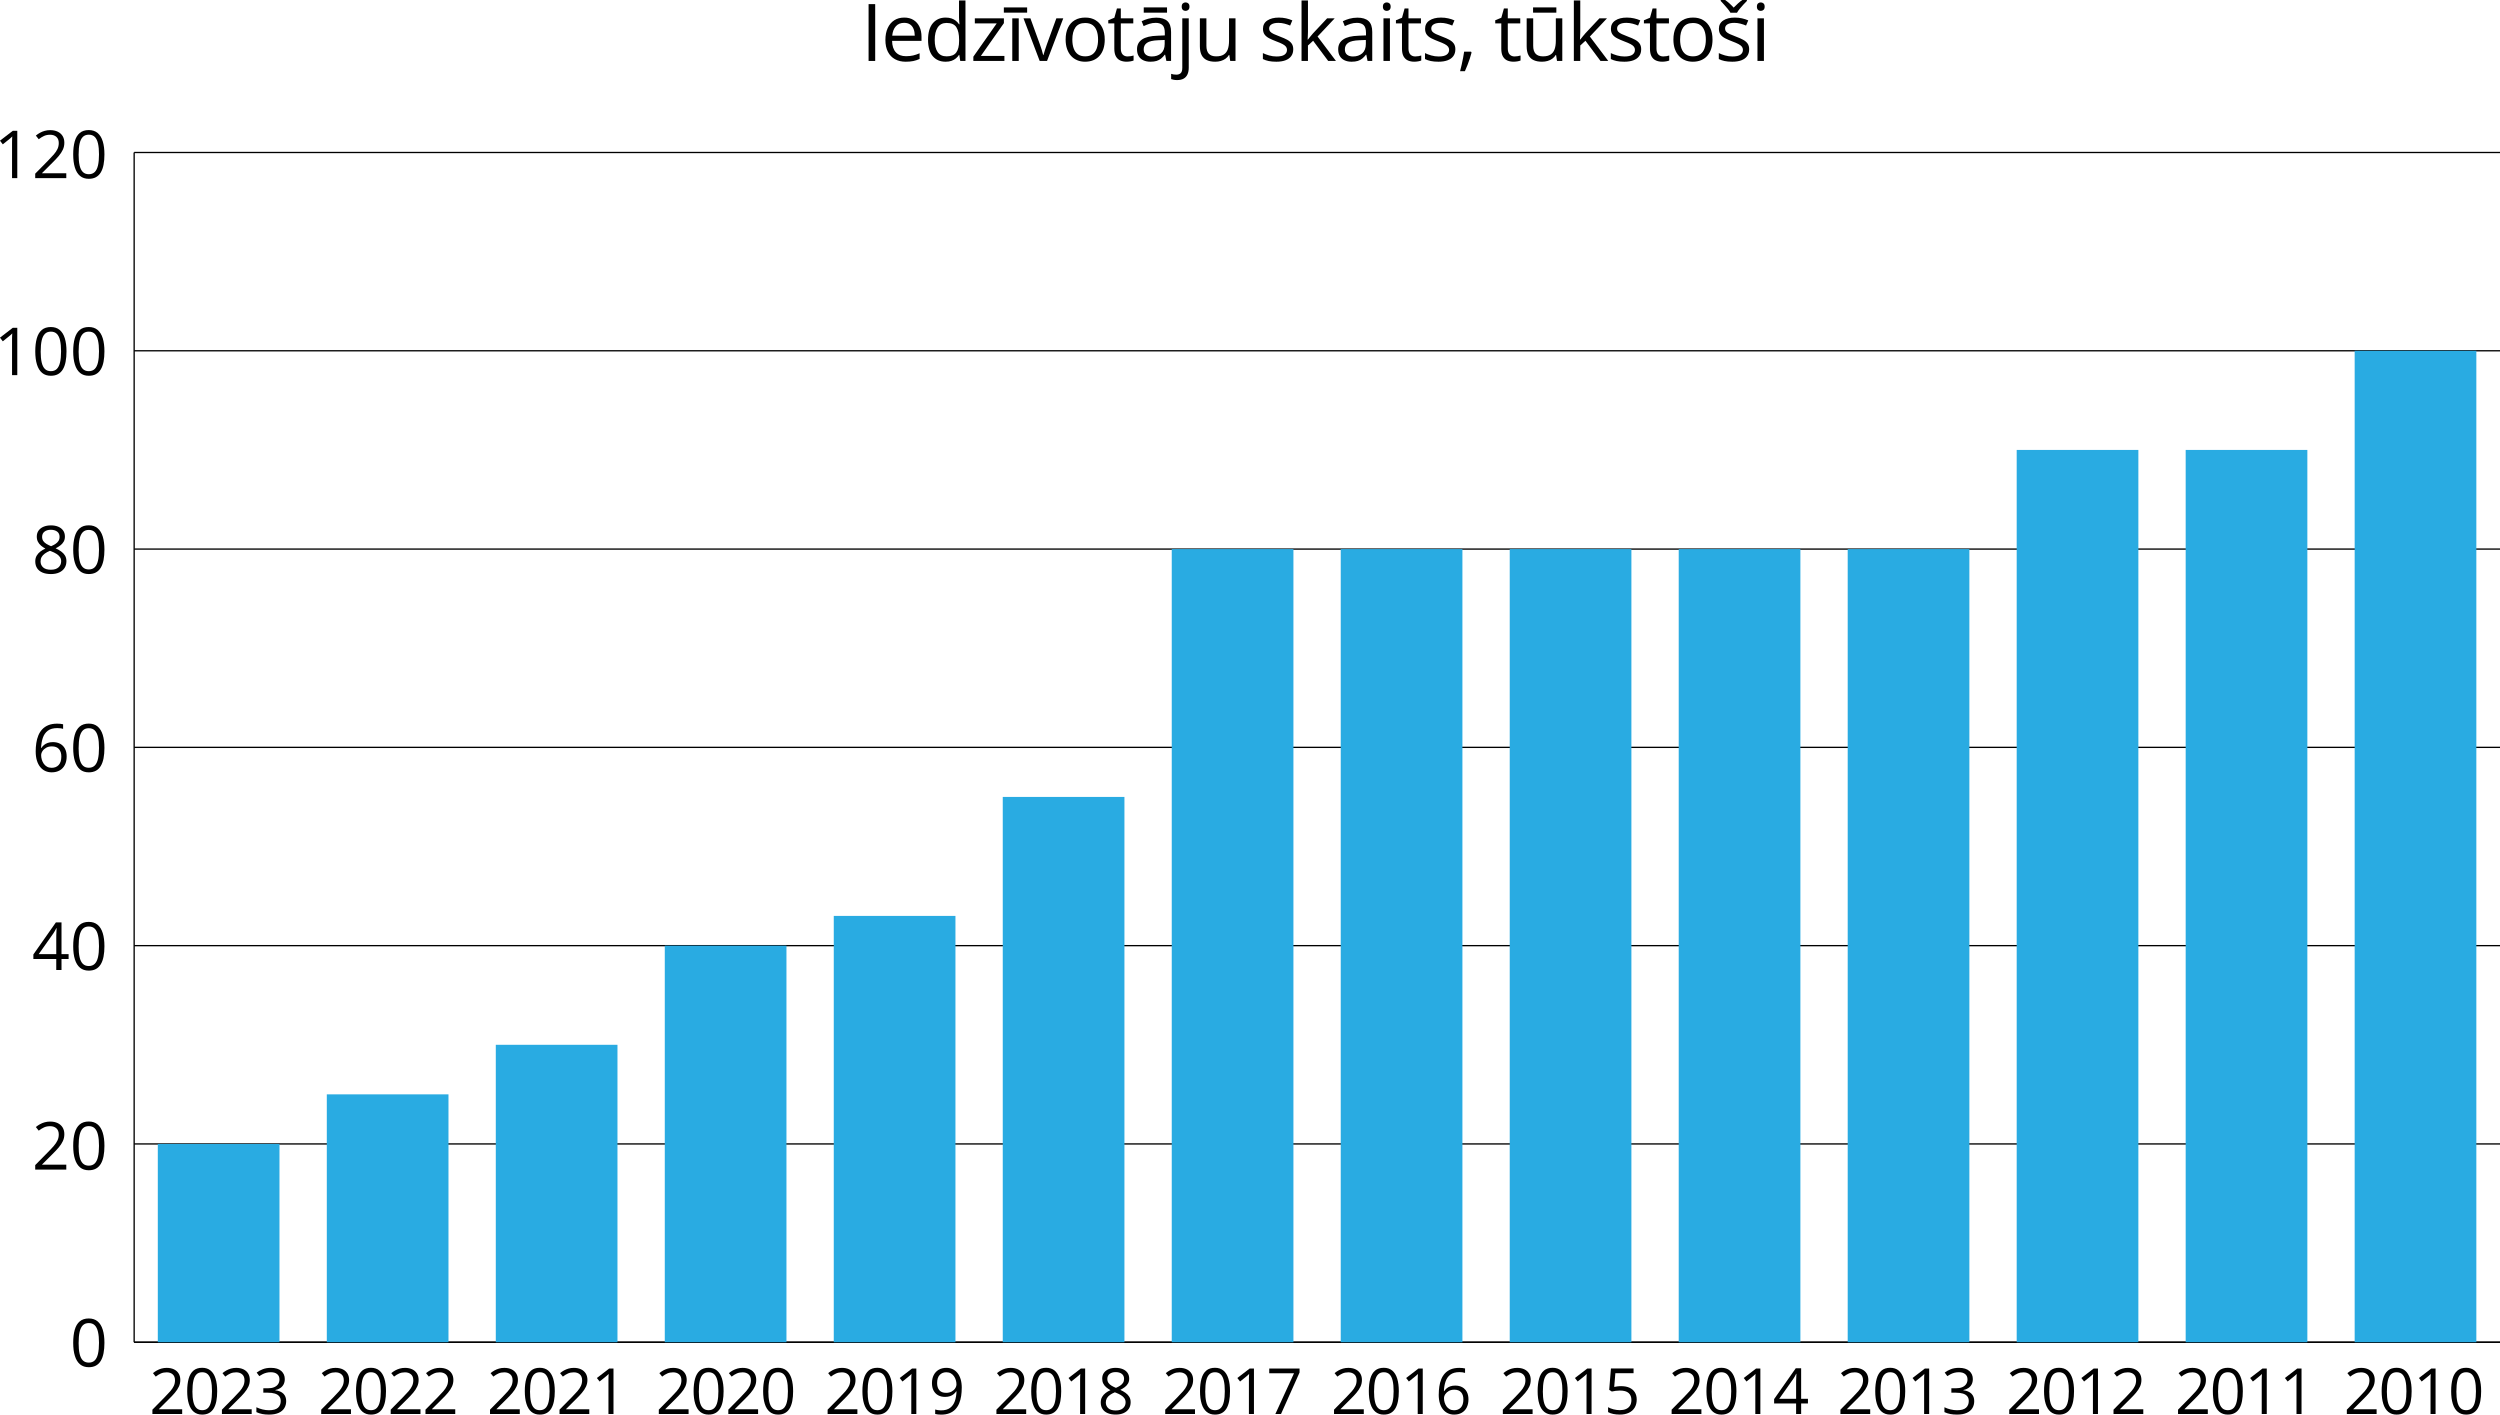
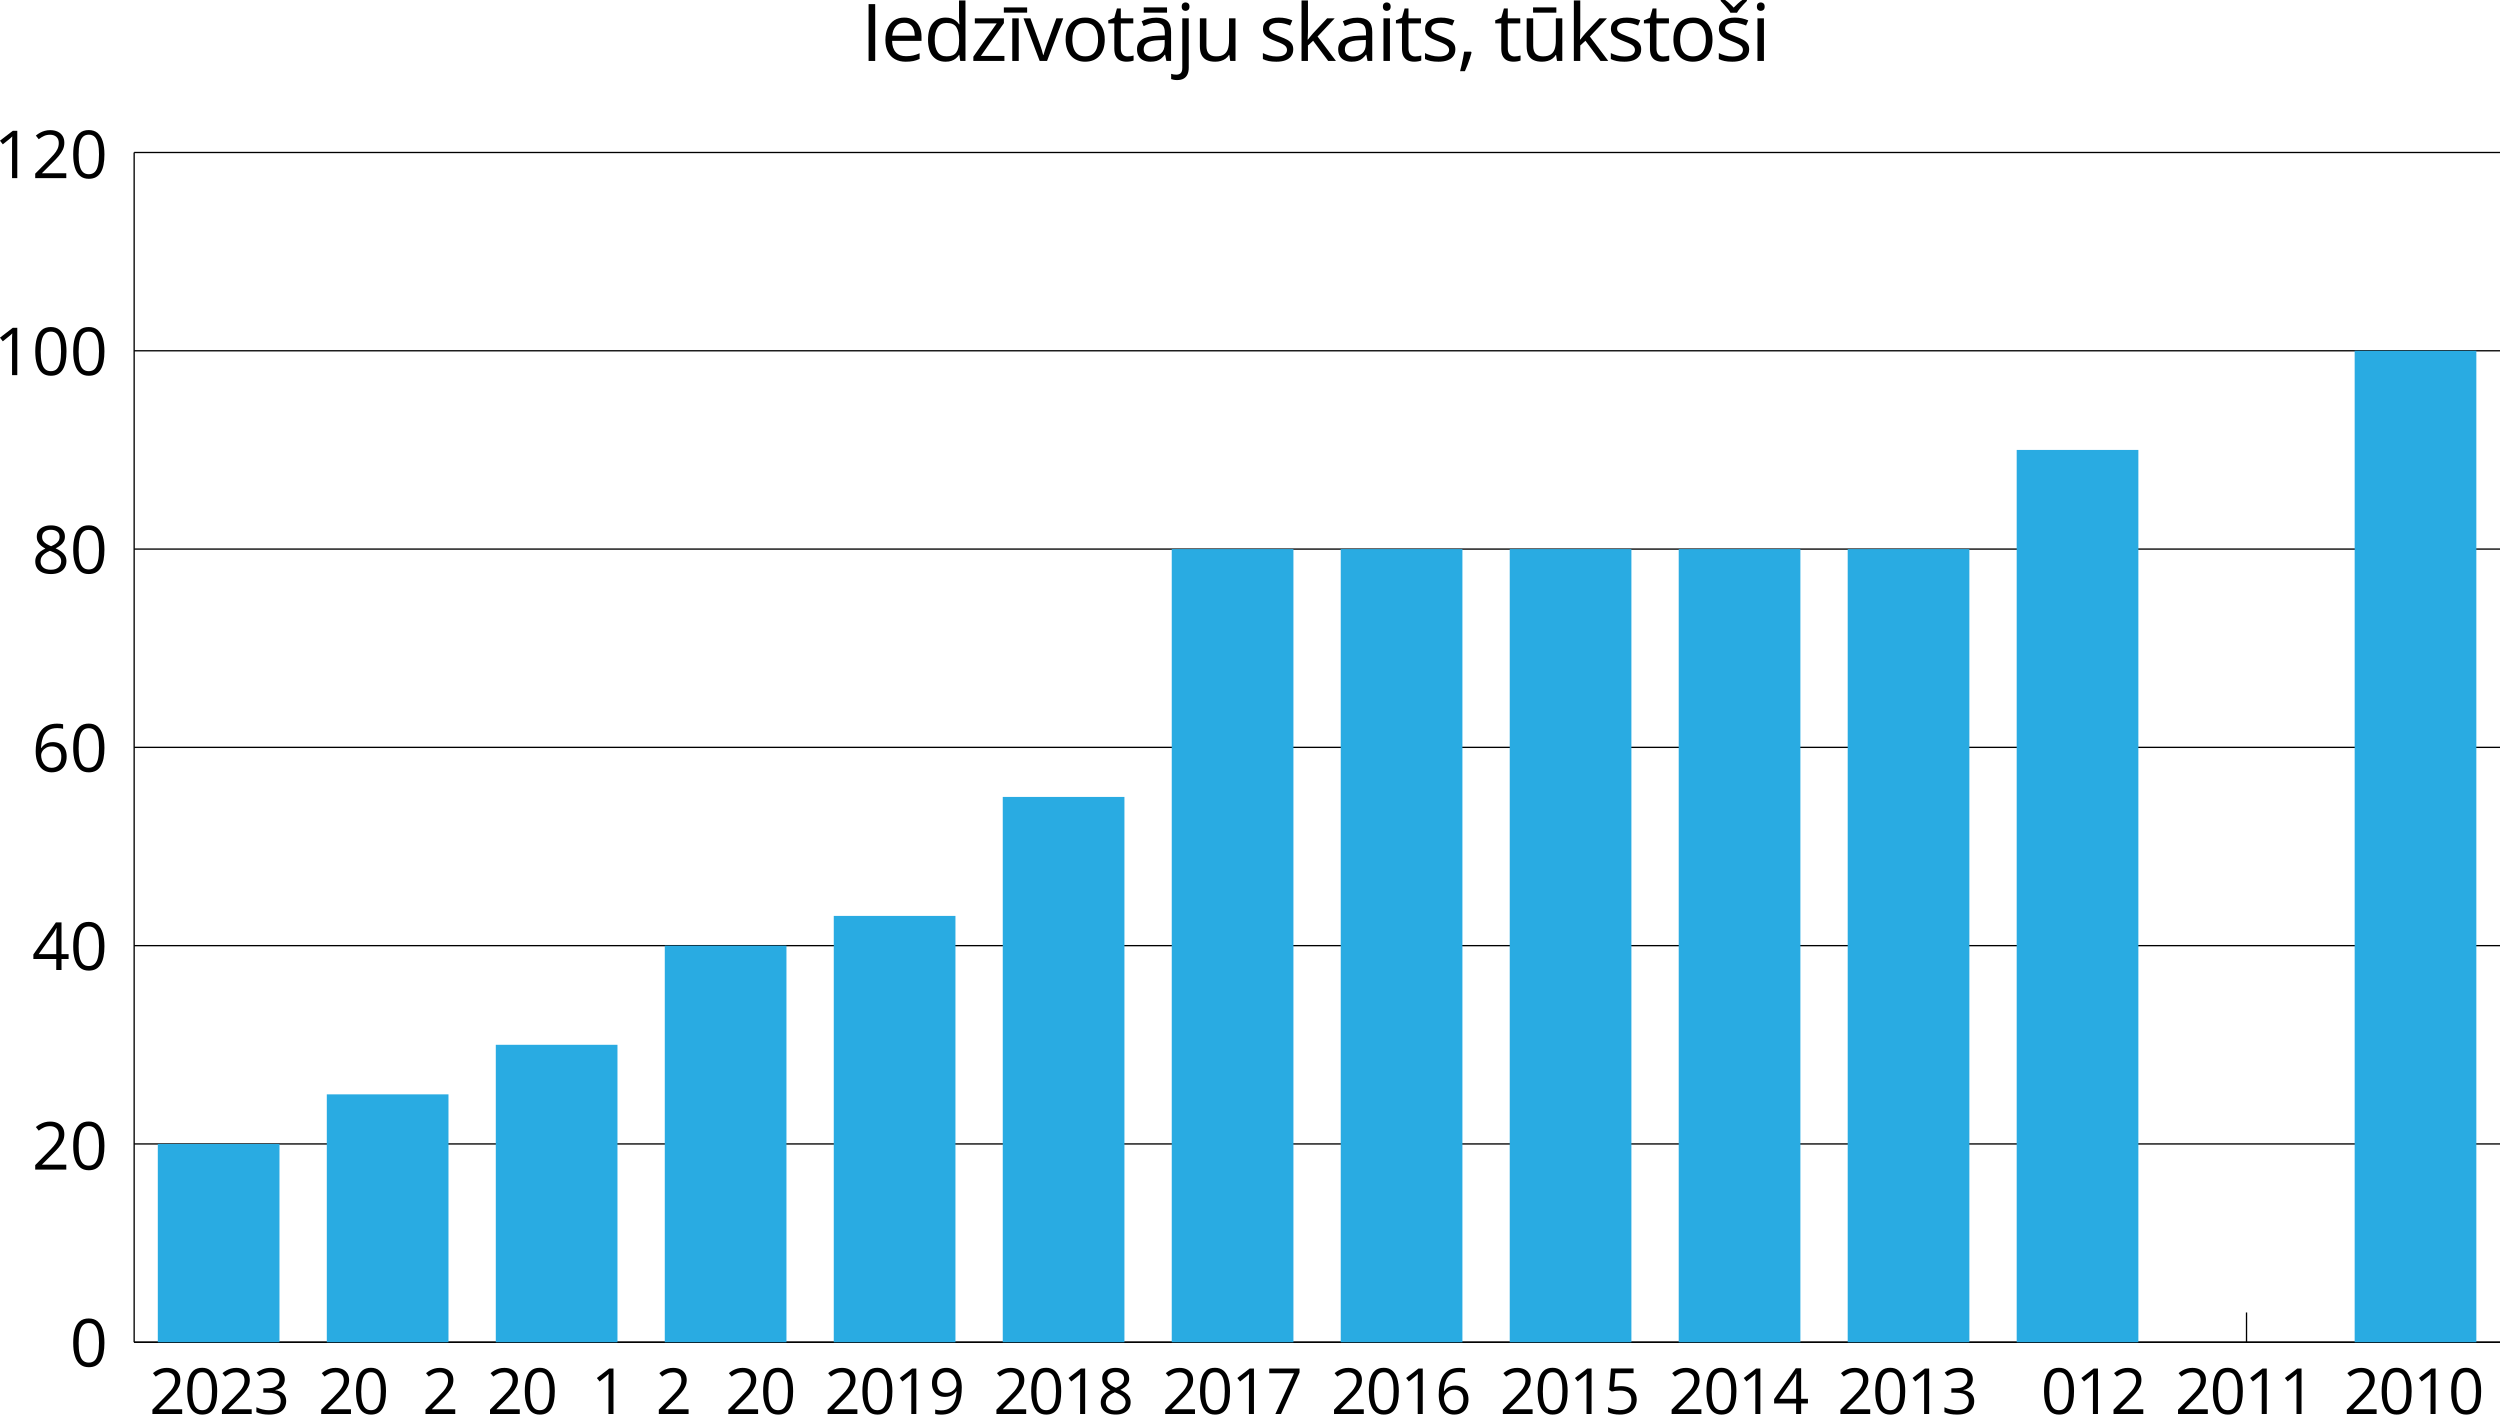
<svg xmlns="http://www.w3.org/2000/svg" id="Layer_2" data-name="Layer 2" width="1884.3" height="1066.24" viewBox="0 0 1884.3 1066.24">
  <defs>
    <style>
      .cls-1 {
        fill: none;
        stroke: #000;
        stroke-miterlimit: 10;
      }

      .cls-2 {
        fill: #29abe2;
      }
    </style>
  </defs>
  <g id="Layer_1-2" data-name="Layer 1">
    <line class="cls-1" x1="101.11" y1="1011.66" x2="1884.3" y2="1011.66" />
    <g>
      <line class="cls-1" x1="164.8" y1="1011.66" x2="164.8" y2="989.24" />
      <line class="cls-1" x1="292.17" y1="1011.66" x2="292.17" y2="989.24" />
      <line class="cls-1" x1="419.54" y1="1011.66" x2="419.54" y2="989.24" />
      <line class="cls-1" x1="546.91" y1="1011.66" x2="546.91" y2="989.24" />
      <line class="cls-1" x1="674.28" y1="1011.66" x2="674.28" y2="989.24" />
      <line class="cls-1" x1="801.65" y1="1011.66" x2="801.65" y2="989.24" />
      <line class="cls-1" x1="929.02" y1="1011.66" x2="929.02" y2="989.24" />
      <line class="cls-1" x1="1056.39" y1="1011.66" x2="1056.39" y2="989.24" />
      <line class="cls-1" x1="1183.76" y1="1011.66" x2="1183.76" y2="989.24" />
      <line class="cls-1" x1="1311.14" y1="1011.66" x2="1311.14" y2="989.24" />
      <line class="cls-1" x1="1438.51" y1="1011.66" x2="1438.51" y2="989.24" />
      <line class="cls-1" x1="1565.88" y1="1011.66" x2="1565.88" y2="989.24" />
      <line class="cls-1" x1="1693.25" y1="1011.66" x2="1693.25" y2="989.24" />
      <line class="cls-1" x1="1820.62" y1="1011.66" x2="1820.62" y2="989.24" />
    </g>
    <path d="M78.71,1012.11c0,2.9-.22,5.49-.66,7.76-.44,2.28-1.13,4.21-2.08,5.79-.94,1.58-2.17,2.78-3.66,3.6-1.5,.82-3.3,1.23-5.4,1.23-2.65,0-4.85-.72-6.58-2.17-1.73-1.45-3.03-3.54-3.88-6.29-.85-2.74-1.28-6.05-1.28-9.92s.39-7.08,1.16-9.83c.77-2.74,2.02-4.85,3.75-6.32,1.73-1.47,4-2.21,6.84-2.21,2.69,0,4.9,.73,6.64,2.18,1.74,1.46,3.04,3.56,3.88,6.3,.85,2.74,1.27,6.04,1.27,9.88Zm-19.46,0c0,3.32,.25,6.09,.76,8.3,.5,2.21,1.32,3.87,2.45,4.97,1.13,1.1,2.62,1.65,4.46,1.65s3.32-.54,4.46-1.64c1.13-1.09,1.95-2.74,2.47-4.96,.51-2.21,.77-4.99,.77-8.33s-.25-6.01-.76-8.22c-.5-2.21-1.32-3.87-2.44-4.98-1.12-1.11-2.62-1.67-4.49-1.67s-3.37,.56-4.49,1.67c-1.12,1.12-1.93,2.78-2.43,4.98-.5,2.21-.74,4.94-.74,8.22Z" />
    <g>
      <path d="M49.93,881.55H26.54v-3.39l9.55-9.69c1.77-1.79,3.27-3.38,4.48-4.79,1.21-1.4,2.14-2.78,2.77-4.14,.63-1.36,.95-2.85,.95-4.48,0-2.02-.6-3.56-1.79-4.63-1.2-1.07-2.77-1.6-4.72-1.6-1.71,0-3.22,.29-4.54,.88s-2.67,1.42-4.05,2.49l-2.17-2.73c.94-.8,1.97-1.5,3.09-2.12,1.11-.62,2.31-1.11,3.59-1.46,1.28-.36,2.64-.54,4.09-.54,2.2,0,4.09,.38,5.69,1.15,1.59,.77,2.83,1.86,3.7,3.27,.87,1.42,1.31,3.1,1.31,5.05s-.37,3.64-1.12,5.26c-.75,1.62-1.8,3.22-3.15,4.81-1.35,1.59-2.93,3.27-4.74,5.04l-7.76,7.74v.17h18.24v3.71Z" />
      <path d="M78.71,863.66c0,2.9-.22,5.49-.66,7.76-.44,2.28-1.13,4.21-2.08,5.79-.94,1.58-2.17,2.78-3.66,3.6-1.5,.82-3.3,1.23-5.4,1.23-2.65,0-4.85-.72-6.58-2.17-1.73-1.45-3.03-3.54-3.88-6.29-.85-2.74-1.28-6.05-1.28-9.92s.39-7.08,1.16-9.83c.77-2.74,2.02-4.85,3.75-6.32,1.73-1.47,4-2.21,6.84-2.21,2.69,0,4.9,.73,6.64,2.18,1.74,1.46,3.04,3.56,3.88,6.3,.85,2.74,1.27,6.04,1.27,9.88Zm-19.46,0c0,3.32,.25,6.09,.76,8.3,.5,2.21,1.32,3.87,2.45,4.97,1.13,1.1,2.62,1.65,4.46,1.65s3.32-.54,4.46-1.64c1.13-1.09,1.95-2.74,2.47-4.96,.51-2.21,.77-4.99,.77-8.33s-.25-6.01-.76-8.22c-.5-2.21-1.32-3.87-2.44-4.98-1.12-1.11-2.62-1.67-4.49-1.67s-3.37,.56-4.49,1.67c-1.12,1.12-1.93,2.78-2.43,4.98-.5,2.21-.74,4.94-.74,8.22Z" />
    </g>
    <g>
      <path d="M51.71,722.82h-5.35v8.28h-3.96v-8.28H25.15v-3.42l16.99-24.19h4.22v23.95h5.35v3.66Zm-9.3-3.66v-11.67c0-.89,0-1.71,.02-2.43,.02-.72,.04-1.4,.07-2.03,.03-.63,.06-1.22,.09-1.79,.02-.57,.04-1.13,.06-1.68h-.2c-.31,.65-.66,1.34-1.06,2.06-.4,.72-.8,1.37-1.21,1.94l-11.01,15.6h13.23Z" />
      <path d="M78.71,713.2c0,2.9-.22,5.49-.66,7.76-.44,2.28-1.13,4.21-2.08,5.79-.94,1.58-2.17,2.78-3.66,3.6-1.5,.82-3.3,1.23-5.4,1.23-2.65,0-4.85-.72-6.58-2.17-1.73-1.45-3.03-3.54-3.88-6.29-.85-2.74-1.28-6.05-1.28-9.92s.39-7.08,1.16-9.83c.77-2.74,2.02-4.85,3.75-6.32,1.73-1.47,4-2.21,6.84-2.21,2.69,0,4.9,.73,6.64,2.18,1.74,1.46,3.04,3.56,3.88,6.3,.85,2.74,1.27,6.04,1.27,9.88Zm-19.46,0c0,3.32,.25,6.09,.76,8.3,.5,2.21,1.32,3.87,2.45,4.97,1.13,1.1,2.62,1.65,4.46,1.65s3.32-.54,4.46-1.64c1.13-1.09,1.95-2.74,2.47-4.96,.51-2.21,.77-4.99,.77-8.33s-.25-6.01-.76-8.22c-.5-2.21-1.32-3.87-2.44-4.98-1.12-1.11-2.62-1.67-4.49-1.67s-3.37,.56-4.49,1.67c-1.12,1.12-1.93,2.78-2.43,4.98-.5,2.21-.74,4.94-.74,8.22Z" />
    </g>
    <g>
      <path d="M26.9,566.39c0-2.15,.15-4.25,.45-6.3,.3-2.05,.81-3.96,1.53-5.73,.72-1.77,1.69-3.32,2.93-4.65,1.24-1.33,2.78-2.38,4.63-3.14,1.85-.76,4.06-1.14,6.65-1.14,.73,0,1.52,.04,2.37,.11,.85,.07,1.55,.19,2.1,.35v3.49c-.6-.21-1.29-.37-2.06-.46-.77-.1-1.55-.15-2.33-.15-3.03,0-5.41,.66-7.14,1.98s-2.98,3.1-3.75,5.36c-.77,2.25-1.2,4.79-1.32,7.61h.27c.5-.81,1.15-1.55,1.93-2.21,.78-.66,1.73-1.18,2.84-1.58,1.11-.39,2.41-.59,3.89-.59,2.08,0,3.9,.42,5.46,1.27,1.55,.85,2.76,2.08,3.61,3.69s1.28,3.56,1.28,5.86c0,2.46-.46,4.58-1.37,6.37-.91,1.79-2.21,3.17-3.89,4.14-1.68,.97-3.69,1.45-6.02,1.45-1.74,0-3.34-.33-4.81-1s-2.74-1.66-3.82-2.98c-1.08-1.32-1.92-2.96-2.53-4.92-.6-1.96-.9-4.24-.9-6.85Zm12.01,12.33c2.21,0,3.99-.71,5.32-2.12,1.33-1.42,2-3.56,2-6.42,0-2.34-.59-4.2-1.78-5.57-1.19-1.37-2.98-2.05-5.37-2.05-1.63,0-3.04,.34-4.25,1.01-1.2,.67-2.14,1.53-2.81,2.55-.67,1.03-1,2.07-1,3.12s.16,2.17,.48,3.27c.32,1.11,.8,2.13,1.45,3.08,.65,.94,1.47,1.7,2.47,2.27,.99,.57,2.16,.85,3.49,.85Z" />
      <path d="M78.71,563.75c0,2.9-.22,5.49-.66,7.76-.44,2.28-1.13,4.21-2.08,5.79-.94,1.58-2.17,2.78-3.66,3.6-1.5,.82-3.3,1.23-5.4,1.23-2.65,0-4.85-.72-6.58-2.17-1.73-1.45-3.03-3.54-3.88-6.29-.85-2.74-1.28-6.05-1.28-9.92s.39-7.08,1.16-9.83c.77-2.74,2.02-4.85,3.75-6.32,1.73-1.47,4-2.21,6.84-2.21,2.69,0,4.9,.73,6.64,2.18,1.74,1.46,3.04,3.56,3.88,6.3,.85,2.74,1.27,6.04,1.27,9.88Zm-19.46,0c0,3.32,.25,6.09,.76,8.3,.5,2.21,1.32,3.87,2.45,4.97,1.13,1.1,2.62,1.65,4.46,1.65s3.32-.54,4.46-1.64c1.13-1.09,1.95-2.74,2.47-4.96,.51-2.21,.77-4.99,.77-8.33s-.25-6.01-.76-8.22c-.5-2.21-1.32-3.87-2.44-4.98-1.12-1.11-2.62-1.67-4.49-1.67s-3.37,.56-4.49,1.67c-1.12,1.12-1.93,2.78-2.43,4.98-.5,2.21-.74,4.94-.74,8.22Z" />
    </g>
    <g>
      <path d="M38.33,395.98c2.07,0,3.9,.33,5.49,.98,1.59,.65,2.84,1.61,3.75,2.87,.9,1.26,1.35,2.81,1.35,4.65,0,1.45-.31,2.71-.94,3.8-.63,1.08-1.47,2.03-2.53,2.83-1.06,.81-2.23,1.53-3.52,2.16,1.53,.7,2.91,1.49,4.14,2.37,1.23,.88,2.2,1.91,2.92,3.1,.72,1.19,1.07,2.6,1.07,4.22,0,2-.48,3.73-1.45,5.19-.97,1.46-2.32,2.58-4.06,3.36-1.74,.78-3.78,1.17-6.13,1.17-2.52,0-4.67-.38-6.43-1.14-1.77-.76-3.11-1.85-4.03-3.27-.92-1.42-1.38-3.14-1.38-5.14,0-1.64,.35-3.07,1.05-4.28,.7-1.21,1.63-2.26,2.78-3.14,1.16-.88,2.42-1.62,3.78-2.22-1.19-.65-2.27-1.39-3.26-2.22-.98-.83-1.77-1.8-2.34-2.92-.58-1.11-.87-2.41-.87-3.89,0-1.81,.46-3.34,1.38-4.6,.92-1.26,2.18-2.22,3.78-2.88,1.6-.66,3.41-.99,5.43-.99Zm-7.76,27.17c0,1.82,.64,3.32,1.93,4.5,1.29,1.18,3.23,1.77,5.83,1.77s4.39-.59,5.74-1.77c1.35-1.18,2.03-2.73,2.03-4.65,0-1.19-.31-2.23-.93-3.14-.62-.9-1.5-1.71-2.64-2.43-1.14-.72-2.48-1.37-4.03-1.95l-.88-.32c-1.5,.62-2.77,1.31-3.82,2.06s-1.85,1.62-2.4,2.58c-.55,.96-.83,2.08-.83,3.34Zm7.71-23.85c-1.92,0-3.49,.46-4.71,1.38-1.22,.92-1.83,2.24-1.83,3.97,0,1.24,.3,2.28,.89,3.14,.59,.85,1.4,1.59,2.43,2.2s2.17,1.18,3.44,1.7c1.24-.52,2.34-1.09,3.3-1.72,.96-.63,1.72-1.37,2.27-2.23,.55-.86,.83-1.9,.83-3.1,0-1.73-.61-3.04-1.82-3.96-1.21-.91-2.81-1.37-4.8-1.37Z" />
      <path d="M78.71,414.29c0,2.9-.22,5.49-.66,7.76-.44,2.28-1.13,4.21-2.08,5.79-.94,1.58-2.17,2.78-3.66,3.6-1.5,.82-3.3,1.23-5.4,1.23-2.65,0-4.85-.72-6.58-2.17-1.73-1.45-3.03-3.54-3.88-6.29-.85-2.74-1.28-6.05-1.28-9.92s.39-7.08,1.16-9.83c.77-2.74,2.02-4.85,3.75-6.32,1.73-1.47,4-2.21,6.84-2.21,2.69,0,4.9,.73,6.64,2.19,1.74,1.46,3.04,3.56,3.88,6.3,.85,2.74,1.27,6.03,1.27,9.88Zm-19.46,0c0,3.32,.25,6.09,.76,8.3,.5,2.21,1.32,3.87,2.45,4.97,1.13,1.1,2.62,1.65,4.46,1.65s3.32-.54,4.46-1.64c1.13-1.09,1.95-2.74,2.47-4.96,.51-2.21,.77-4.99,.77-8.33s-.25-6.01-.76-8.22c-.5-2.21-1.32-3.87-2.44-4.98-1.12-1.11-2.62-1.67-4.49-1.67s-3.37,.56-4.49,1.67c-1.12,1.12-1.93,2.78-2.43,4.98-.5,2.21-.74,4.94-.74,8.22Z" />
    </g>
    <g>
      <path d="M13.04,282.74h-3.96v-25.29c0-.96,0-1.79,.01-2.48,0-.69,.02-1.33,.05-1.9,.02-.58,.06-1.17,.11-1.77-.5,.52-.98,.96-1.42,1.33s-.98,.82-1.64,1.35l-4.08,3.27-2.12-2.76,9.67-7.45h3.37v35.69Z" />
      <path d="M50.12,264.84c0,2.9-.22,5.49-.66,7.76-.44,2.28-1.13,4.21-2.08,5.79-.94,1.58-2.17,2.78-3.66,3.6-1.5,.82-3.3,1.23-5.4,1.23-2.65,0-4.85-.72-6.58-2.17-1.73-1.45-3.03-3.54-3.88-6.29-.85-2.74-1.28-6.05-1.28-9.92s.39-7.08,1.16-9.83c.77-2.74,2.02-4.85,3.75-6.32,1.73-1.47,4-2.21,6.84-2.21,2.69,0,4.9,.73,6.64,2.19,1.74,1.46,3.04,3.56,3.88,6.3,.85,2.74,1.27,6.03,1.27,9.88Zm-19.46,0c0,3.32,.25,6.09,.76,8.3,.5,2.21,1.32,3.87,2.45,4.97,1.13,1.1,2.62,1.65,4.46,1.65s3.32-.54,4.46-1.64c1.13-1.09,1.95-2.74,2.47-4.96,.51-2.21,.77-4.99,.77-8.33s-.25-6.01-.76-8.22c-.5-2.21-1.32-3.87-2.44-4.98-1.12-1.11-2.62-1.67-4.49-1.67s-3.37,.56-4.49,1.67c-1.12,1.12-1.93,2.78-2.43,4.98-.5,2.21-.74,4.94-.74,8.22Z" />
      <path d="M78.71,264.84c0,2.9-.22,5.49-.66,7.76-.44,2.28-1.13,4.21-2.08,5.79-.94,1.58-2.17,2.78-3.66,3.6-1.5,.82-3.3,1.23-5.4,1.23-2.65,0-4.85-.72-6.58-2.17-1.73-1.45-3.03-3.54-3.88-6.29-.85-2.74-1.28-6.05-1.28-9.92s.39-7.08,1.16-9.83c.77-2.74,2.02-4.85,3.75-6.32,1.73-1.47,4-2.21,6.84-2.21,2.69,0,4.9,.73,6.64,2.19,1.74,1.46,3.04,3.56,3.88,6.3,.85,2.74,1.27,6.03,1.27,9.88Zm-19.46,0c0,3.32,.25,6.09,.76,8.3,.5,2.21,1.32,3.87,2.45,4.97,1.13,1.1,2.62,1.65,4.46,1.65s3.32-.54,4.46-1.64c1.13-1.09,1.95-2.74,2.47-4.96,.51-2.21,.77-4.99,.77-8.33s-.25-6.01-.76-8.22c-.5-2.21-1.32-3.87-2.44-4.98-1.12-1.11-2.62-1.67-4.49-1.67s-3.37,.56-4.49,1.67c-1.12,1.12-1.93,2.78-2.43,4.98-.5,2.21-.74,4.94-.74,8.22Z" />
    </g>
    <g>
      <path d="M13.04,134.28h-3.96v-25.29c0-.96,0-1.79,.01-2.48,0-.69,.02-1.33,.05-1.9,.02-.58,.06-1.17,.11-1.77-.5,.52-.98,.96-1.42,1.33s-.98,.82-1.64,1.35l-4.08,3.27-2.12-2.76,9.67-7.45h3.37v35.69Z" />
      <path d="M49.93,134.28H26.54v-3.39l9.55-9.69c1.77-1.79,3.27-3.39,4.48-4.79,1.21-1.4,2.14-2.78,2.77-4.14,.63-1.36,.95-2.85,.95-4.48,0-2.02-.6-3.56-1.79-4.63-1.2-1.07-2.77-1.6-4.72-1.6-1.71,0-3.22,.29-4.54,.88s-2.67,1.42-4.05,2.49l-2.17-2.73c.94-.8,1.97-1.51,3.09-2.12,1.11-.62,2.31-1.11,3.59-1.46,1.28-.36,2.64-.54,4.09-.54,2.2,0,4.09,.38,5.69,1.15,1.59,.77,2.83,1.86,3.7,3.27,.87,1.42,1.31,3.1,1.31,5.05s-.37,3.64-1.12,5.26c-.75,1.62-1.8,3.22-3.15,4.81-1.35,1.59-2.93,3.27-4.74,5.04l-7.76,7.74v.17h18.24v3.71Z" />
      <path d="M78.71,116.39c0,2.9-.22,5.49-.66,7.76-.44,2.28-1.13,4.21-2.08,5.79-.94,1.58-2.17,2.78-3.66,3.6-1.5,.82-3.3,1.23-5.4,1.23-2.65,0-4.85-.72-6.58-2.17-1.73-1.45-3.03-3.54-3.88-6.29-.85-2.74-1.28-6.05-1.28-9.92s.39-7.08,1.16-9.83c.77-2.74,2.02-4.85,3.75-6.32,1.73-1.47,4-2.21,6.84-2.21,2.69,0,4.9,.73,6.64,2.19,1.74,1.46,3.04,3.56,3.88,6.3,.85,2.74,1.27,6.03,1.27,9.88Zm-19.46,0c0,3.32,.25,6.09,.76,8.3,.5,2.21,1.32,3.87,2.45,4.97,1.13,1.1,2.62,1.65,4.46,1.65s3.32-.54,4.46-1.64c1.13-1.09,1.95-2.74,2.47-4.96,.51-2.21,.77-4.99,.77-8.33s-.25-6.01-.76-8.22c-.5-2.21-1.32-3.87-2.44-4.98-1.12-1.11-2.62-1.67-4.49-1.67s-3.37,.56-4.49,1.67c-1.12,1.12-1.93,2.78-2.43,4.98-.5,2.21-.74,4.94-.74,8.22Z" />
    </g>
    <line class="cls-1" x1="101.11" y1="1011.66" x2="101.11" y2="114.94" />
    <g>
      <line class="cls-1" x1="101.11" y1="1011.66" x2="1884.3" y2="1011.66" />
      <line class="cls-1" x1="101.11" y1="862.21" x2="1884.3" y2="862.21" />
      <line class="cls-1" x1="101.11" y1="712.75" x2="1884.3" y2="712.75" />
      <line class="cls-1" x1="101.11" y1="563.3" x2="1884.3" y2="563.3" />
      <line class="cls-1" x1="101.11" y1="413.85" x2="1884.3" y2="413.85" />
      <line class="cls-1" x1="101.11" y1="264.39" x2="1884.3" y2="264.39" />
      <line class="cls-1" x1="101.11" y1="114.94" x2="1884.3" y2="114.94" />
    </g>
    <g>
      <rect class="cls-2" x="1774.76" y="264.39" width="91.71" height="747.27" />
-       <rect class="cls-2" x="1647.39" y="339.12" width="91.71" height="672.54" />
      <rect class="cls-2" x="1520.02" y="339.12" width="91.71" height="672.54" />
      <rect class="cls-2" x="1392.65" y="413.85" width="91.71" height="597.82" />
      <rect class="cls-2" x="1265.28" y="413.85" width="91.71" height="597.82" />
      <rect class="cls-2" x="1137.91" y="413.85" width="91.71" height="597.82" />
      <rect class="cls-2" x="1010.54" y="413.85" width="91.71" height="597.82" />
      <rect class="cls-2" x="883.17" y="413.85" width="91.71" height="597.82" />
      <rect class="cls-2" x="755.8" y="600.66" width="91.71" height="411" />
      <rect class="cls-2" x="628.43" y="690.34" width="91.71" height="321.33" />
      <rect class="cls-2" x="501.06" y="712.75" width="91.71" height="298.91" />
      <rect class="cls-2" x="373.69" y="787.48" width="91.71" height="224.18" />
      <rect class="cls-2" x="246.32" y="824.84" width="91.71" height="186.82" />
      <rect class="cls-2" x="118.94" y="862.21" width="91.71" height="149.45" />
    </g>
    <g>
      <path d="M137.32,1065.75h-22.45v-3.26l9.16-9.3c1.7-1.72,3.14-3.25,4.3-4.59s2.05-2.67,2.66-3.97,.91-2.74,.91-4.3c0-1.94-.57-3.42-1.72-4.44s-2.66-1.54-4.54-1.54c-1.64,0-3.09,.28-4.36,.84s-2.56,1.36-3.89,2.39l-2.09-2.62c.91-.77,1.89-1.45,2.96-2.04s2.22-1.06,3.45-1.41,2.54-.52,3.93-.52c2.11,0,3.93,.37,5.46,1.1s2.71,1.78,3.55,3.14,1.25,2.98,1.25,4.85-.36,3.5-1.08,5.05-1.73,3.09-3.02,4.62-2.81,3.14-4.55,4.84l-7.45,7.43v.16h17.51v3.56Z" />
      <path d="M163.7,1048.57c0,2.78-.21,5.27-.63,7.45s-1.09,4.04-1.99,5.55-2.08,2.67-3.52,3.46-3.16,1.18-5.18,1.18c-2.55,0-4.65-.7-6.32-2.09s-2.91-3.4-3.73-6.04-1.23-5.81-1.23-9.53,.37-6.8,1.11-9.43,1.94-4.66,3.6-6.07,3.84-2.12,6.56-2.12c2.58,0,4.7,.7,6.38,2.1s2.91,3.41,3.73,6.05,1.22,5.79,1.22,9.48Zm-18.68,0c0,3.19,.24,5.84,.73,7.97s1.27,3.71,2.36,4.77,2.51,1.58,4.28,1.58,3.19-.52,4.28-1.57,1.88-2.63,2.37-4.76,.74-4.79,.74-7.99-.24-5.77-.73-7.89-1.27-3.71-2.34-4.78-2.52-1.61-4.31-1.61-3.23,.54-4.31,1.61-1.86,2.66-2.33,4.78-.71,4.75-.71,7.89Z" />
      <path d="M189.71,1065.75h-22.45v-3.26l9.16-9.3c1.7-1.72,3.14-3.25,4.3-4.59s2.05-2.67,2.66-3.97,.91-2.74,.91-4.3c0-1.94-.57-3.42-1.72-4.44s-2.66-1.54-4.54-1.54c-1.64,0-3.09,.28-4.36,.84s-2.56,1.36-3.89,2.39l-2.09-2.62c.91-.77,1.89-1.45,2.96-2.04s2.22-1.06,3.45-1.41,2.54-.52,3.93-.52c2.11,0,3.93,.37,5.46,1.1s2.71,1.78,3.55,3.14,1.25,2.98,1.25,4.85-.36,3.5-1.08,5.05-1.73,3.09-3.02,4.62-2.81,3.14-4.55,4.84l-7.45,7.43v.16h17.51v3.56Z" />
      <path d="M214.64,1039.47c0,1.53-.3,2.86-.89,3.98s-1.42,2.04-2.48,2.75-2.31,1.21-3.75,1.49v.19c2.72,.34,4.76,1.22,6.13,2.62s2.05,3.25,2.05,5.53c0,1.98-.46,3.74-1.39,5.27s-2.35,2.73-4.27,3.6-4.36,1.3-7.35,1.3c-1.81,0-3.49-.14-5.03-.43s-3.01-.77-4.42-1.44v-3.66c1.42,.7,2.97,1.25,4.64,1.65s3.29,.6,4.85,.6c3.12,0,5.38-.62,6.77-1.86s2.09-2.94,2.09-5.1c0-1.48-.39-2.68-1.16-3.6s-1.88-1.59-3.33-2.02-3.18-.64-5.21-.64h-3.42v-3.33h3.45c1.86,0,3.44-.27,4.73-.82s2.29-1.32,2.96-2.31,1.02-2.17,1.02-3.53c0-1.73-.58-3.07-1.73-4.02s-2.73-1.42-4.71-1.42c-1.22,0-2.33,.12-3.33,.38s-1.94,.59-2.81,1.03-1.75,.95-2.62,1.52l-1.97-2.67c1.25-.97,2.77-1.8,4.57-2.51s3.84-1.05,6.12-1.05c3.5,0,6.12,.8,7.88,2.39s2.62,3.62,2.62,6.09Z" />
      <path d="M264.55,1065.75h-22.45v-3.26l9.16-9.3c1.7-1.72,3.14-3.25,4.3-4.59s2.05-2.67,2.66-3.97,.91-2.74,.91-4.3c0-1.94-.57-3.42-1.72-4.44s-2.66-1.54-4.54-1.54c-1.64,0-3.09,.28-4.36,.84s-2.56,1.36-3.89,2.39l-2.09-2.62c.91-.77,1.89-1.45,2.96-2.04s2.22-1.06,3.45-1.41,2.54-.52,3.93-.52c2.11,0,3.93,.37,5.46,1.1s2.71,1.78,3.55,3.14,1.25,2.98,1.25,4.85-.36,3.5-1.08,5.05-1.73,3.09-3.02,4.62-2.81,3.14-4.55,4.84l-7.45,7.43v.16h17.51v3.56Z" />
      <path d="M290.93,1048.57c0,2.78-.21,5.27-.63,7.45s-1.09,4.04-1.99,5.55-2.08,2.67-3.52,3.46-3.16,1.18-5.18,1.18c-2.55,0-4.65-.7-6.32-2.09s-2.91-3.4-3.73-6.04-1.23-5.81-1.23-9.53,.37-6.8,1.11-9.43,1.94-4.66,3.6-6.07,3.84-2.12,6.56-2.12c2.58,0,4.7,.7,6.38,2.1s2.91,3.41,3.73,6.05,1.22,5.79,1.22,9.48Zm-18.68,0c0,3.19,.24,5.84,.73,7.97s1.27,3.71,2.36,4.77,2.51,1.58,4.28,1.58,3.19-.52,4.28-1.57,1.88-2.63,2.37-4.76,.74-4.79,.74-7.99-.24-5.77-.73-7.89-1.27-3.71-2.34-4.78-2.52-1.61-4.31-1.61-3.23,.54-4.31,1.61-1.86,2.66-2.33,4.78-.71,4.75-.71,7.89Z" />
-       <path d="M316.94,1065.75h-22.45v-3.26l9.16-9.3c1.7-1.72,3.14-3.25,4.3-4.59s2.05-2.67,2.66-3.97,.91-2.74,.91-4.3c0-1.94-.57-3.42-1.72-4.44s-2.66-1.54-4.54-1.54c-1.64,0-3.09,.28-4.36,.84s-2.56,1.36-3.89,2.39l-2.09-2.62c.91-.77,1.89-1.45,2.96-2.04s2.22-1.06,3.45-1.41,2.54-.52,3.93-.52c2.11,0,3.93,.37,5.46,1.1s2.71,1.78,3.55,3.14,1.25,2.98,1.25,4.85-.36,3.5-1.08,5.05-1.73,3.09-3.02,4.62-2.81,3.14-4.55,4.84l-7.45,7.43v.16h17.51v3.56Z" />
      <path d="M343.14,1065.75h-22.45v-3.26l9.16-9.3c1.7-1.72,3.14-3.25,4.3-4.59s2.05-2.67,2.66-3.97,.91-2.74,.91-4.3c0-1.94-.57-3.42-1.72-4.44s-2.66-1.54-4.54-1.54c-1.64,0-3.09,.28-4.36,.84s-2.56,1.36-3.89,2.39l-2.09-2.62c.91-.77,1.89-1.45,2.96-2.04s2.22-1.06,3.45-1.41,2.54-.52,3.93-.52c2.11,0,3.93,.37,5.46,1.1s2.71,1.78,3.55,3.14,1.25,2.98,1.25,4.85-.36,3.5-1.08,5.05-1.73,3.09-3.02,4.62-2.81,3.14-4.55,4.84l-7.45,7.43v.16h17.51v3.56Z" />
      <path d="M391.78,1065.75h-22.45v-3.26l9.16-9.3c1.7-1.72,3.14-3.25,4.3-4.59s2.05-2.67,2.66-3.97,.91-2.74,.91-4.3c0-1.94-.57-3.42-1.72-4.44s-2.66-1.54-4.54-1.54c-1.64,0-3.09,.28-4.36,.84s-2.56,1.36-3.89,2.39l-2.09-2.62c.91-.77,1.89-1.45,2.96-2.04s2.22-1.06,3.45-1.41,2.54-.52,3.93-.52c2.11,0,3.93,.37,5.46,1.1s2.71,1.78,3.55,3.14,1.25,2.98,1.25,4.85-.36,3.5-1.08,5.05-1.73,3.09-3.02,4.62-2.81,3.14-4.55,4.84l-7.45,7.43v.16h17.51v3.56Z" />
      <path d="M418.16,1048.57c0,2.78-.21,5.27-.63,7.45s-1.09,4.04-1.99,5.55-2.08,2.67-3.52,3.46-3.16,1.18-5.18,1.18c-2.55,0-4.65-.7-6.32-2.09s-2.91-3.4-3.73-6.04-1.23-5.81-1.23-9.53,.37-6.8,1.11-9.43,1.94-4.66,3.6-6.07,3.84-2.12,6.56-2.12c2.58,0,4.7,.7,6.38,2.1s2.91,3.41,3.73,6.05,1.22,5.79,1.22,9.48Zm-18.68,0c0,3.19,.24,5.84,.73,7.97s1.27,3.71,2.36,4.77,2.51,1.58,4.28,1.58,3.19-.52,4.28-1.57,1.88-2.63,2.37-4.76,.74-4.79,.74-7.99-.24-5.77-.73-7.89-1.27-3.71-2.34-4.78-2.52-1.61-4.31-1.61-3.23,.54-4.31,1.61-1.86,2.66-2.33,4.78-.71,4.75-.71,7.89Z" />
-       <path d="M444.17,1065.75h-22.45v-3.26l9.16-9.3c1.7-1.72,3.14-3.25,4.3-4.59s2.05-2.67,2.66-3.97,.91-2.74,.91-4.3c0-1.94-.57-3.42-1.72-4.44s-2.66-1.54-4.54-1.54c-1.64,0-3.09,.28-4.36,.84s-2.56,1.36-3.89,2.39l-2.09-2.62c.91-.77,1.89-1.45,2.96-2.04s2.22-1.06,3.45-1.41,2.54-.52,3.93-.52c2.11,0,3.93,.37,5.46,1.1s2.71,1.78,3.55,3.14,1.25,2.98,1.25,4.85-.36,3.5-1.08,5.05-1.73,3.09-3.02,4.62-2.81,3.14-4.55,4.84l-7.45,7.43v.16h17.51v3.56Z" />
      <path d="M462.4,1065.75h-3.8v-24.28c0-.92,0-1.71,.01-2.38s.02-1.27,.05-1.83,.06-1.12,.11-1.7c-.48,.5-.94,.93-1.36,1.28s-.95,.79-1.57,1.3l-3.91,3.14-2.04-2.65,9.28-7.15h3.23v34.27Z" />
      <path d="M519.01,1065.75h-22.45v-3.26l9.16-9.3c1.7-1.72,3.14-3.25,4.3-4.59s2.05-2.67,2.66-3.97,.91-2.74,.91-4.3c0-1.94-.57-3.42-1.72-4.44s-2.66-1.54-4.54-1.54c-1.64,0-3.09,.28-4.36,.84s-2.56,1.36-3.89,2.39l-2.09-2.62c.91-.77,1.89-1.45,2.96-2.04s2.22-1.06,3.45-1.41,2.54-.52,3.93-.52c2.11,0,3.93,.37,5.46,1.1s2.71,1.78,3.55,3.14,1.25,2.98,1.25,4.85-.36,3.5-1.08,5.05-1.73,3.09-3.02,4.62-2.81,3.14-4.55,4.84l-7.45,7.43v.16h17.51v3.56Z" />
-       <path d="M545.39,1048.57c0,2.78-.21,5.27-.63,7.45s-1.09,4.04-1.99,5.55-2.08,2.67-3.52,3.46-3.16,1.18-5.18,1.18c-2.55,0-4.65-.7-6.32-2.09s-2.91-3.4-3.73-6.04-1.23-5.81-1.23-9.53,.37-6.8,1.11-9.43,1.94-4.66,3.6-6.07,3.84-2.12,6.56-2.12c2.58,0,4.7,.7,6.38,2.1s2.91,3.41,3.73,6.05,1.22,5.79,1.22,9.48Zm-18.68,0c0,3.19,.24,5.84,.73,7.97s1.27,3.71,2.36,4.77,2.51,1.58,4.28,1.58,3.19-.52,4.28-1.57,1.88-2.63,2.37-4.76,.74-4.79,.74-7.99-.24-5.77-.73-7.89-1.27-3.71-2.34-4.78-2.52-1.61-4.31-1.61-3.23,.54-4.31,1.61-1.86,2.66-2.33,4.78-.71,4.75-.71,7.89Z" />
      <path d="M571.4,1065.75h-22.45v-3.26l9.16-9.3c1.7-1.72,3.14-3.25,4.3-4.59s2.05-2.67,2.66-3.97,.91-2.74,.91-4.3c0-1.94-.57-3.42-1.72-4.44s-2.66-1.54-4.54-1.54c-1.64,0-3.09,.28-4.36,.84s-2.56,1.36-3.89,2.39l-2.09-2.62c.91-.77,1.89-1.45,2.96-2.04s2.22-1.06,3.45-1.41,2.54-.52,3.93-.52c2.11,0,3.93,.37,5.46,1.1s2.71,1.78,3.55,3.14,1.25,2.98,1.25,4.85-.36,3.5-1.08,5.05-1.73,3.09-3.02,4.62-2.81,3.14-4.55,4.84l-7.45,7.43v.16h17.51v3.56Z" />
      <path d="M597.79,1048.57c0,2.78-.21,5.27-.63,7.45s-1.09,4.04-1.99,5.55-2.08,2.67-3.52,3.46-3.16,1.18-5.18,1.18c-2.55,0-4.65-.7-6.32-2.09s-2.91-3.4-3.73-6.04-1.23-5.81-1.23-9.53,.37-6.8,1.11-9.43,1.94-4.66,3.6-6.07,3.84-2.12,6.56-2.12c2.58,0,4.7,.7,6.38,2.1s2.91,3.41,3.73,6.05,1.22,5.79,1.22,9.48Zm-18.68,0c0,3.19,.24,5.84,.73,7.97s1.27,3.71,2.36,4.77,2.51,1.58,4.28,1.58,3.19-.52,4.28-1.57,1.88-2.63,2.37-4.76,.74-4.79,.74-7.99-.24-5.77-.73-7.89-1.27-3.71-2.34-4.78-2.52-1.61-4.31-1.61-3.23,.54-4.31,1.61-1.86,2.66-2.33,4.78-.71,4.75-.71,7.89Z" />
      <path d="M646.24,1065.75h-22.45v-3.26l9.16-9.3c1.7-1.72,3.14-3.25,4.3-4.59s2.05-2.67,2.66-3.97,.91-2.74,.91-4.3c0-1.94-.57-3.42-1.72-4.44s-2.66-1.54-4.54-1.54c-1.64,0-3.09,.28-4.36,.84s-2.56,1.36-3.89,2.39l-2.09-2.62c.91-.77,1.89-1.45,2.96-2.04s2.22-1.06,3.45-1.41,2.54-.52,3.93-.52c2.11,0,3.93,.37,5.46,1.1s2.71,1.78,3.55,3.14,1.25,2.98,1.25,4.85-.36,3.5-1.08,5.05-1.73,3.09-3.02,4.62-2.81,3.14-4.55,4.84l-7.45,7.43v.16h17.51v3.56Z" />
      <path d="M672.62,1048.57c0,2.78-.21,5.27-.63,7.45s-1.09,4.04-1.99,5.55-2.08,2.67-3.52,3.46-3.16,1.18-5.18,1.18c-2.55,0-4.65-.7-6.32-2.09s-2.91-3.4-3.73-6.04-1.23-5.81-1.23-9.53,.37-6.8,1.11-9.43,1.94-4.66,3.6-6.07,3.84-2.12,6.56-2.12c2.58,0,4.7,.7,6.38,2.1s2.91,3.41,3.73,6.05,1.22,5.79,1.22,9.48Zm-18.68,0c0,3.19,.24,5.84,.73,7.97s1.27,3.71,2.36,4.77,2.51,1.58,4.28,1.58,3.19-.52,4.28-1.57,1.88-2.63,2.37-4.76,.74-4.79,.74-7.99-.24-5.77-.73-7.89-1.27-3.71-2.34-4.78-2.52-1.61-4.31-1.61-3.23,.54-4.31,1.61-1.86,2.66-2.33,4.78-.71,4.75-.71,7.89Z" />
      <path d="M690.66,1065.75h-3.8v-24.28c0-.92,0-1.71,.01-2.38s.02-1.27,.05-1.83,.06-1.12,.11-1.7c-.48,.5-.94,.93-1.36,1.28s-.95,.79-1.57,1.3l-3.91,3.14-2.04-2.65,9.28-7.15h3.23v34.27Z" />
      <path d="M724.88,1046.08c0,2.08-.14,4.1-.43,6.07s-.78,3.8-1.48,5.51-1.64,3.2-2.82,4.48-2.68,2.29-4.46,3.01-3.93,1.09-6.41,1.09c-.67,0-1.44-.04-2.3-.13s-1.56-.21-2.11-.36v-3.38c.58,.2,1.26,.36,2.04,.48s1.55,.18,2.3,.18c2.92,0,5.22-.63,6.89-1.89s2.88-2.97,3.61-5.13,1.15-4.6,1.24-7.3h-.28c-.47,.75-1.08,1.44-1.84,2.07s-1.68,1.14-2.75,1.52-2.34,.57-3.77,.57c-1.98,0-3.71-.41-5.19-1.22s-2.62-1.99-3.45-3.54-1.23-3.41-1.23-5.6c0-2.36,.45-4.4,1.35-6.13s2.16-3.06,3.79-4,3.54-1.41,5.74-1.41c1.69,0,3.23,.32,4.64,.96s2.63,1.6,3.67,2.87,1.84,2.85,2.41,4.72,.86,4.05,.86,6.54Zm-11.58-11.79c-2.08,0-3.76,.68-5.05,2.04s-1.93,3.41-1.93,6.14c0,2.27,.55,4.05,1.66,5.37s2.82,1.97,5.13,1.97c1.59,0,2.97-.32,4.14-.96s2.06-1.45,2.7-2.44,.95-1.99,.95-3.02-.15-2.08-.46-3.14-.77-2.04-1.39-2.94-1.41-1.62-2.37-2.18-2.08-.83-3.38-.83Z" />
      <path d="M773.47,1065.75h-22.45v-3.26l9.16-9.3c1.7-1.72,3.14-3.25,4.3-4.59s2.05-2.67,2.66-3.97,.91-2.74,.91-4.3c0-1.94-.57-3.42-1.72-4.44s-2.66-1.54-4.54-1.54c-1.64,0-3.09,.28-4.36,.84s-2.56,1.36-3.89,2.39l-2.09-2.62c.91-.77,1.89-1.45,2.96-2.04s2.22-1.06,3.45-1.41,2.54-.52,3.93-.52c2.11,0,3.93,.37,5.46,1.1s2.71,1.78,3.55,3.14,1.25,2.98,1.25,4.85-.36,3.5-1.08,5.05-1.73,3.09-3.02,4.62-2.81,3.14-4.55,4.84l-7.45,7.43v.16h17.51v3.56Z" />
      <path d="M799.85,1048.57c0,2.78-.21,5.27-.63,7.45s-1.09,4.04-1.99,5.55-2.08,2.67-3.52,3.46-3.16,1.18-5.18,1.18c-2.55,0-4.65-.7-6.32-2.09s-2.91-3.4-3.73-6.04-1.23-5.81-1.23-9.53,.37-6.8,1.11-9.43,1.94-4.66,3.6-6.07,3.84-2.12,6.56-2.12c2.58,0,4.7,.7,6.38,2.1s2.91,3.41,3.73,6.05,1.22,5.79,1.22,9.48Zm-18.68,0c0,3.19,.24,5.84,.73,7.97s1.27,3.71,2.36,4.77,2.51,1.58,4.28,1.58,3.19-.52,4.28-1.57,1.88-2.63,2.37-4.76,.74-4.79,.74-7.99-.24-5.77-.73-7.89-1.27-3.71-2.34-4.78-2.52-1.61-4.31-1.61-3.23,.54-4.31,1.61-1.86,2.66-2.33,4.78-.71,4.75-.71,7.89Z" />
      <path d="M817.9,1065.75h-3.8v-24.28c0-.92,0-1.71,.01-2.38s.02-1.27,.05-1.83,.06-1.12,.11-1.7c-.48,.5-.94,.93-1.36,1.28s-.95,.79-1.57,1.3l-3.91,3.14-2.04-2.65,9.28-7.15h3.23v34.27Z" />
      <path d="M840.93,1030.99c1.98,0,3.74,.31,5.27,.94s2.73,1.54,3.6,2.75,1.3,2.7,1.3,4.46c0,1.39-.3,2.61-.9,3.64s-1.41,1.95-2.43,2.72-2.14,1.46-3.38,2.07c1.47,.67,2.79,1.43,3.97,2.27s2.11,1.84,2.8,2.98,1.03,2.49,1.03,4.05c0,1.92-.46,3.58-1.39,4.98s-2.23,2.47-3.9,3.22-3.63,1.12-5.88,1.12c-2.42,0-4.48-.36-6.18-1.09s-2.98-1.77-3.87-3.14-1.32-3.01-1.32-4.93c0-1.58,.34-2.95,1.01-4.11s1.56-2.17,2.67-3.01,2.32-1.55,3.63-2.13c-1.14-.62-2.18-1.34-3.13-2.13s-1.7-1.73-2.25-2.8-.83-2.32-.83-3.74c0-1.73,.44-3.21,1.32-4.42s2.09-2.13,3.63-2.77,3.28-.95,5.21-.95Zm-7.45,26.09c0,1.75,.62,3.19,1.85,4.32s3.1,1.7,5.6,1.7,4.21-.57,5.51-1.7,1.95-2.62,1.95-4.46c0-1.14-.3-2.14-.89-3.01s-1.44-1.64-2.53-2.33-2.38-1.31-3.87-1.88l-.84-.3c-1.44,.59-2.66,1.25-3.67,1.98s-1.78,1.55-2.31,2.47-.8,1.99-.8,3.21Zm7.41-22.9c-1.84,0-3.35,.44-4.52,1.32s-1.76,2.15-1.76,3.81c0,1.19,.29,2.19,.86,3.01s1.35,1.52,2.33,2.11,2.09,1.13,3.3,1.63c1.19-.5,2.24-1.05,3.16-1.65s1.65-1.32,2.18-2.14,.8-1.82,.8-2.98c0-1.66-.58-2.92-1.75-3.8s-2.7-1.31-4.61-1.31Z" />
      <path d="M900.7,1065.75h-22.45v-3.26l9.16-9.3c1.7-1.72,3.14-3.25,4.3-4.59s2.05-2.67,2.66-3.97,.91-2.74,.91-4.3c0-1.94-.57-3.42-1.72-4.44s-2.66-1.54-4.54-1.54c-1.64,0-3.09,.28-4.36,.84s-2.56,1.36-3.89,2.39l-2.09-2.62c.91-.77,1.89-1.45,2.96-2.04s2.22-1.06,3.45-1.41,2.54-.52,3.93-.52c2.11,0,3.93,.37,5.46,1.1s2.71,1.78,3.55,3.14,1.25,2.98,1.25,4.85-.36,3.5-1.08,5.05-1.73,3.09-3.02,4.62-2.81,3.14-4.55,4.84l-7.45,7.43v.16h17.51v3.56Z" />
      <path d="M927.08,1048.57c0,2.78-.21,5.27-.63,7.45s-1.09,4.04-1.99,5.55-2.08,2.67-3.52,3.46-3.16,1.18-5.18,1.18c-2.55,0-4.65-.7-6.32-2.09s-2.91-3.4-3.73-6.04-1.23-5.81-1.23-9.53,.37-6.8,1.11-9.43,1.94-4.66,3.6-6.07,3.84-2.12,6.56-2.12c2.58,0,4.7,.7,6.38,2.1s2.91,3.41,3.73,6.05,1.22,5.79,1.22,9.48Zm-18.68,0c0,3.19,.24,5.84,.73,7.97s1.27,3.71,2.36,4.77,2.51,1.58,4.28,1.58,3.19-.52,4.28-1.57,1.88-2.63,2.37-4.76,.74-4.79,.74-7.99-.24-5.77-.73-7.89-1.27-3.71-2.34-4.78-2.52-1.61-4.31-1.61-3.23,.54-4.31,1.61-1.86,2.66-2.33,4.78-.71,4.75-.71,7.89Z" />
      <path d="M945.13,1065.75h-3.8v-24.28c0-.92,0-1.71,.01-2.38s.02-1.27,.05-1.83,.06-1.12,.11-1.7c-.48,.5-.94,.93-1.36,1.28s-.95,.79-1.57,1.3l-3.91,3.14-2.04-2.65,9.28-7.15h3.23v34.27Z" />
      <path d="M961.27,1065.75l14.06-30.7h-18.68v-3.56h22.85v3l-13.97,31.27h-4.27Z" />
      <path d="M1027.93,1065.75h-22.45v-3.26l9.16-9.3c1.7-1.72,3.14-3.25,4.3-4.59s2.05-2.67,2.66-3.97,.91-2.74,.91-4.3c0-1.94-.57-3.42-1.72-4.44s-2.66-1.54-4.54-1.54c-1.64,0-3.09,.28-4.36,.84s-2.56,1.36-3.89,2.39l-2.09-2.62c.91-.77,1.89-1.45,2.96-2.04s2.22-1.06,3.45-1.41,2.54-.52,3.93-.52c2.11,0,3.93,.37,5.46,1.1s2.71,1.78,3.55,3.14,1.25,2.98,1.25,4.85-.36,3.5-1.08,5.05-1.73,3.09-3.02,4.62-2.81,3.14-4.55,4.84l-7.45,7.43v.16h17.51v3.56Z" />
      <path d="M1054.32,1048.57c0,2.78-.21,5.27-.63,7.45s-1.09,4.04-1.99,5.55-2.08,2.67-3.52,3.46-3.16,1.18-5.18,1.18c-2.55,0-4.65-.7-6.32-2.09s-2.91-3.4-3.73-6.04-1.23-5.81-1.23-9.53,.37-6.8,1.11-9.43,1.94-4.66,3.6-6.07,3.84-2.12,6.56-2.12c2.58,0,4.7,.7,6.38,2.1s2.91,3.41,3.73,6.05,1.22,5.79,1.22,9.48Zm-18.68,0c0,3.19,.24,5.84,.73,7.97s1.27,3.71,2.36,4.77,2.51,1.58,4.28,1.58,3.19-.52,4.28-1.57,1.88-2.63,2.37-4.76,.74-4.79,.74-7.99-.24-5.77-.73-7.89-1.27-3.71-2.34-4.78-2.52-1.61-4.31-1.61-3.23,.54-4.31,1.61-1.86,2.66-2.33,4.78-.71,4.75-.71,7.89Z" />
      <path d="M1072.36,1065.75h-3.8v-24.28c0-.92,0-1.71,.01-2.38s.02-1.27,.05-1.83,.06-1.12,.11-1.7c-.48,.5-.94,.93-1.36,1.28s-.95,.79-1.57,1.3l-3.91,3.14-2.04-2.65,9.28-7.15h3.23v34.27Z" />
      <path d="M1084.42,1051.1c0-2.06,.14-4.08,.43-6.05s.78-3.8,1.46-5.5,1.62-3.18,2.81-4.46,2.67-2.29,4.44-3.01,3.9-1.09,6.39-1.09c.7,0,1.46,.04,2.27,.11s1.48,.18,2.02,.34v3.35c-.58-.2-1.24-.35-1.98-.45s-1.49-.14-2.24-.14c-2.91,0-5.19,.63-6.86,1.9s-2.86,2.98-3.6,5.14-1.16,4.6-1.27,7.3h.26c.48-.78,1.1-1.49,1.85-2.12s1.66-1.14,2.73-1.51,2.32-.56,3.74-.56c2,0,3.75,.41,5.24,1.22s2.65,1.99,3.47,3.54,1.23,3.42,1.23,5.62c0,2.36-.44,4.4-1.31,6.12s-2.12,3.04-3.74,3.97-3.54,1.39-5.78,1.39c-1.67,0-3.21-.32-4.62-.96s-2.63-1.59-3.67-2.86-1.85-2.84-2.43-4.72-.87-4.07-.87-6.57Zm11.53,11.84c2.12,0,3.83-.68,5.11-2.04s1.92-3.41,1.92-6.16c0-2.25-.57-4.03-1.71-5.34s-2.86-1.97-5.16-1.97c-1.56,0-2.92,.32-4.08,.97s-2.05,1.46-2.7,2.45-.96,1.98-.96,3,.15,2.08,.46,3.14,.77,2.05,1.39,2.95,1.41,1.63,2.37,2.18,2.07,.82,3.35,.82Z" />
      <path d="M1155.16,1065.75h-22.45v-3.26l9.16-9.3c1.7-1.72,3.14-3.25,4.3-4.59s2.05-2.67,2.66-3.97,.91-2.74,.91-4.3c0-1.94-.57-3.42-1.72-4.44s-2.66-1.54-4.54-1.54c-1.64,0-3.09,.28-4.36,.84s-2.56,1.36-3.89,2.39l-2.09-2.62c.91-.77,1.89-1.45,2.96-2.04s2.22-1.06,3.45-1.41,2.54-.52,3.93-.52c2.11,0,3.93,.37,5.46,1.1s2.71,1.78,3.55,3.14,1.25,2.98,1.25,4.85-.36,3.5-1.08,5.05-1.73,3.09-3.02,4.62-2.81,3.14-4.55,4.84l-7.45,7.43v.16h17.51v3.56Z" />
      <path d="M1181.55,1048.57c0,2.78-.21,5.27-.63,7.45s-1.09,4.04-1.99,5.55-2.08,2.67-3.52,3.46-3.16,1.18-5.18,1.18c-2.55,0-4.65-.7-6.32-2.09s-2.91-3.4-3.73-6.04-1.23-5.81-1.23-9.53,.37-6.8,1.11-9.43,1.94-4.66,3.6-6.07,3.84-2.12,6.56-2.12c2.58,0,4.7,.7,6.38,2.1s2.91,3.41,3.73,6.05,1.22,5.79,1.22,9.48Zm-18.68,0c0,3.19,.24,5.84,.73,7.97s1.27,3.71,2.36,4.77,2.51,1.58,4.28,1.58,3.19-.52,4.28-1.57,1.88-2.63,2.37-4.76,.74-4.79,.74-7.99-.24-5.77-.73-7.89-1.27-3.71-2.34-4.78-2.52-1.61-4.31-1.61-3.23,.54-4.31,1.61-1.86,2.66-2.33,4.78-.71,4.75-.71,7.89Z" />
      <path d="M1199.59,1065.75h-3.8v-24.28c0-.92,0-1.71,.01-2.38s.02-1.27,.05-1.83,.06-1.12,.11-1.7c-.48,.5-.94,.93-1.36,1.28s-.95,.79-1.57,1.3l-3.91,3.14-2.04-2.65,9.28-7.15h3.23v34.27Z" />
      <path d="M1222.13,1044.79c2.33,0,4.35,.39,6.07,1.18s3.05,1.93,4,3.43,1.42,3.32,1.42,5.46c0,2.34-.51,4.36-1.52,6.06s-2.48,3-4.38,3.91-4.19,1.37-6.84,1.37c-1.78,0-3.44-.16-4.97-.47s-2.82-.78-3.87-1.41v-3.7c1.14,.69,2.52,1.23,4.15,1.64s3.2,.61,4.73,.61c1.73,0,3.25-.28,4.56-.83s2.32-1.4,3.05-2.53,1.09-2.56,1.09-4.28c0-2.28-.7-4.04-2.1-5.29s-3.61-1.86-6.62-1.86c-.97,0-2.03,.08-3.19,.23s-2.11,.33-2.86,.52l-1.97-1.29,1.31-16.08h17.04v3.56h-13.71l-.87,10.34c.59-.12,1.36-.25,2.3-.39s2-.2,3.19-.2Z" />
      <path d="M1282.39,1065.75h-22.45v-3.26l9.16-9.3c1.7-1.72,3.14-3.25,4.3-4.59s2.05-2.67,2.66-3.97,.91-2.74,.91-4.3c0-1.94-.57-3.42-1.72-4.44s-2.66-1.54-4.54-1.54c-1.64,0-3.09,.28-4.36,.84s-2.56,1.36-3.89,2.39l-2.09-2.62c.91-.77,1.89-1.45,2.96-2.04s2.22-1.06,3.45-1.41,2.54-.52,3.93-.52c2.11,0,3.93,.37,5.46,1.1s2.71,1.78,3.55,3.14,1.25,2.98,1.25,4.85-.36,3.5-1.08,5.05-1.73,3.09-3.02,4.62-2.81,3.14-4.55,4.84l-7.45,7.43v.16h17.51v3.56Z" />
      <path d="M1308.78,1048.57c0,2.78-.21,5.27-.63,7.45s-1.09,4.04-1.99,5.55-2.08,2.67-3.52,3.46-3.16,1.18-5.18,1.18c-2.55,0-4.65-.7-6.32-2.09s-2.91-3.4-3.73-6.04-1.23-5.81-1.23-9.53,.37-6.8,1.11-9.43,1.94-4.66,3.6-6.07,3.84-2.12,6.56-2.12c2.58,0,4.7,.7,6.38,2.1s2.91,3.41,3.73,6.05,1.22,5.79,1.22,9.48Zm-18.68,0c0,3.19,.24,5.84,.73,7.97s1.27,3.71,2.36,4.77,2.51,1.58,4.28,1.58,3.19-.52,4.28-1.57,1.88-2.63,2.37-4.76,.74-4.79,.74-7.99-.24-5.77-.73-7.89-1.27-3.71-2.34-4.78-2.52-1.61-4.31-1.61-3.23,.54-4.31,1.61-1.86,2.66-2.33,4.78-.71,4.75-.71,7.89Z" />
      <path d="M1326.82,1065.75h-3.8v-24.28c0-.92,0-1.71,.01-2.38s.02-1.27,.05-1.83,.06-1.12,.11-1.7c-.48,.5-.94,.93-1.36,1.28s-.95,.79-1.57,1.3l-3.91,3.14-2.04-2.65,9.28-7.15h3.23v34.27Z" />
      <path d="M1362.69,1057.8h-5.13v7.95h-3.8v-7.95h-16.57v-3.28l16.31-23.23h4.05v22.99h5.13v3.52Zm-8.93-3.52v-11.2c0-.86,0-1.64,.02-2.33s.04-1.34,.07-1.95,.06-1.18,.08-1.72,.04-1.09,.06-1.62h-.19c-.3,.62-.64,1.29-1.02,1.98s-.77,1.32-1.16,1.86l-10.57,14.98h12.7Z" />
      <path d="M1409.62,1065.75h-22.45v-3.26l9.16-9.3c1.7-1.72,3.14-3.25,4.3-4.59s2.05-2.67,2.66-3.97,.91-2.74,.91-4.3c0-1.94-.57-3.42-1.72-4.44s-2.66-1.54-4.54-1.54c-1.64,0-3.09,.28-4.36,.84s-2.56,1.36-3.89,2.39l-2.09-2.62c.91-.77,1.89-1.45,2.96-2.04s2.22-1.06,3.45-1.41,2.54-.52,3.93-.52c2.11,0,3.93,.37,5.46,1.1s2.71,1.78,3.55,3.14,1.25,2.98,1.25,4.85-.36,3.5-1.08,5.05-1.73,3.09-3.02,4.62-2.81,3.14-4.55,4.84l-7.45,7.43v.16h17.51v3.56Z" />
      <path d="M1436.01,1048.57c0,2.78-.21,5.27-.63,7.45s-1.09,4.04-1.99,5.55-2.08,2.67-3.52,3.46-3.16,1.18-5.18,1.18c-2.55,0-4.65-.7-6.32-2.09s-2.91-3.4-3.73-6.04-1.23-5.81-1.23-9.53,.37-6.8,1.11-9.43,1.94-4.66,3.6-6.07,3.84-2.12,6.56-2.12c2.58,0,4.7,.7,6.38,2.1s2.91,3.41,3.73,6.05,1.22,5.79,1.22,9.48Zm-18.68,0c0,3.19,.24,5.84,.73,7.97s1.27,3.71,2.36,4.77,2.51,1.58,4.28,1.58,3.19-.52,4.28-1.57,1.88-2.63,2.37-4.76,.74-4.79,.74-7.99-.24-5.77-.73-7.89-1.27-3.71-2.34-4.78-2.52-1.61-4.31-1.61-3.23,.54-4.31,1.61-1.86,2.66-2.33,4.78-.71,4.75-.71,7.89Z" />
      <path d="M1454.05,1065.75h-3.8v-24.28c0-.92,0-1.71,.01-2.38s.02-1.27,.05-1.83,.06-1.12,.11-1.7c-.48,.5-.94,.93-1.36,1.28s-.95,.79-1.57,1.3l-3.91,3.14-2.04-2.65,9.28-7.15h3.23v34.27Z" />
      <path d="M1486.95,1039.47c0,1.53-.3,2.86-.89,3.98s-1.42,2.04-2.48,2.75-2.31,1.21-3.75,1.49v.19c2.72,.34,4.76,1.22,6.13,2.62s2.05,3.25,2.05,5.53c0,1.98-.46,3.74-1.39,5.27s-2.35,2.73-4.27,3.6-4.36,1.3-7.35,1.3c-1.81,0-3.49-.14-5.03-.43s-3.01-.77-4.42-1.44v-3.66c1.42,.7,2.97,1.25,4.64,1.65s3.29,.6,4.85,.6c3.12,0,5.38-.62,6.77-1.86s2.09-2.94,2.09-5.1c0-1.48-.39-2.68-1.16-3.6s-1.88-1.59-3.33-2.02-3.18-.64-5.21-.64h-3.42v-3.33h3.45c1.86,0,3.44-.27,4.73-.82s2.29-1.32,2.96-2.31,1.02-2.17,1.02-3.53c0-1.73-.58-3.07-1.73-4.02s-2.73-1.42-4.71-1.42c-1.22,0-2.33,.12-3.33,.38s-1.94,.59-2.81,1.03-1.75,.95-2.62,1.52l-1.97-2.67c1.25-.97,2.77-1.8,4.57-2.51s3.84-1.05,6.12-1.05c3.5,0,6.12,.8,7.88,2.39s2.62,3.62,2.62,6.09Z" />
-       <path d="M1536.85,1065.75h-22.45v-3.26l9.16-9.3c1.7-1.72,3.14-3.25,4.3-4.59s2.05-2.67,2.66-3.97,.91-2.74,.91-4.3c0-1.94-.57-3.42-1.72-4.44s-2.66-1.54-4.54-1.54c-1.64,0-3.09,.28-4.36,.84s-2.56,1.36-3.89,2.39l-2.09-2.62c.91-.77,1.89-1.45,2.96-2.04s2.22-1.06,3.45-1.41,2.54-.52,3.93-.52c2.11,0,3.93,.37,5.46,1.1s2.71,1.78,3.55,3.14,1.25,2.98,1.25,4.85-.36,3.5-1.08,5.05-1.73,3.09-3.02,4.62-2.81,3.14-4.55,4.84l-7.45,7.43v.16h17.51v3.56Z" />
      <path d="M1563.24,1048.57c0,2.78-.21,5.27-.63,7.45s-1.09,4.04-1.99,5.55-2.08,2.67-3.52,3.46-3.16,1.18-5.18,1.18c-2.55,0-4.65-.7-6.32-2.09s-2.91-3.4-3.73-6.04-1.23-5.81-1.23-9.53,.37-6.8,1.11-9.43,1.94-4.66,3.6-6.07,3.84-2.12,6.56-2.12c2.58,0,4.7,.7,6.38,2.1s2.91,3.41,3.73,6.05,1.22,5.79,1.22,9.48Zm-18.68,0c0,3.19,.24,5.84,.73,7.97s1.27,3.71,2.36,4.77,2.51,1.58,4.28,1.58,3.19-.52,4.28-1.57,1.88-2.63,2.37-4.76,.74-4.79,.74-7.99-.24-5.77-.73-7.89-1.27-3.71-2.34-4.78-2.52-1.61-4.31-1.61-3.23,.54-4.31,1.61-1.86,2.66-2.33,4.78-.71,4.75-.71,7.89Z" />
      <path d="M1581.28,1065.75h-3.8v-24.28c0-.92,0-1.71,.01-2.38s.02-1.27,.05-1.83,.06-1.12,.11-1.7c-.48,.5-.94,.93-1.36,1.28s-.95,.79-1.57,1.3l-3.91,3.14-2.04-2.65,9.28-7.15h3.23v34.27Z" />
      <path d="M1615.45,1065.75h-22.45v-3.26l9.16-9.3c1.7-1.72,3.14-3.25,4.3-4.59s2.05-2.67,2.66-3.97,.91-2.74,.91-4.3c0-1.94-.57-3.42-1.72-4.44s-2.66-1.54-4.54-1.54c-1.64,0-3.09,.28-4.36,.84s-2.56,1.36-3.89,2.39l-2.09-2.62c.91-.77,1.89-1.45,2.96-2.04s2.22-1.06,3.45-1.41,2.54-.52,3.93-.52c2.11,0,3.93,.37,5.46,1.1s2.71,1.78,3.55,3.14,1.25,2.98,1.25,4.85-.36,3.5-1.08,5.05-1.73,3.09-3.02,4.62-2.81,3.14-4.55,4.84l-7.45,7.43v.16h17.51v3.56Z" />
      <path d="M1664.08,1065.75h-22.45v-3.26l9.16-9.3c1.7-1.72,3.14-3.25,4.3-4.59s2.05-2.67,2.66-3.97,.91-2.74,.91-4.3c0-1.94-.57-3.42-1.72-4.44s-2.66-1.54-4.54-1.54c-1.64,0-3.09,.28-4.36,.84s-2.56,1.36-3.89,2.39l-2.09-2.62c.91-.77,1.89-1.45,2.96-2.04s2.22-1.06,3.45-1.41,2.54-.52,3.93-.52c2.11,0,3.93,.37,5.46,1.1s2.71,1.78,3.55,3.14,1.25,2.98,1.25,4.85-.36,3.5-1.08,5.05-1.73,3.09-3.02,4.62-2.81,3.14-4.55,4.84l-7.45,7.43v.16h17.51v3.56Z" />
      <path d="M1690.47,1048.57c0,2.78-.21,5.27-.63,7.45s-1.09,4.04-1.99,5.55-2.08,2.67-3.52,3.46-3.16,1.18-5.18,1.18c-2.55,0-4.65-.7-6.32-2.09s-2.91-3.4-3.73-6.04-1.23-5.81-1.23-9.53,.37-6.8,1.11-9.43,1.94-4.66,3.6-6.07,3.84-2.12,6.56-2.12c2.58,0,4.7,.7,6.38,2.1s2.91,3.41,3.73,6.05,1.22,5.79,1.22,9.48Zm-18.68,0c0,3.19,.24,5.84,.73,7.97s1.27,3.71,2.36,4.77,2.51,1.58,4.28,1.58,3.19-.52,4.28-1.57,1.88-2.63,2.37-4.76,.74-4.79,.74-7.99-.24-5.77-.73-7.89-1.27-3.71-2.34-4.78-2.52-1.61-4.31-1.61-3.23,.54-4.31,1.61-1.86,2.66-2.33,4.78-.71,4.75-.71,7.89Z" />
      <path d="M1708.51,1065.75h-3.8v-24.28c0-.92,0-1.71,.01-2.38s.02-1.27,.05-1.83,.06-1.12,.11-1.7c-.48,.5-.94,.93-1.36,1.28s-.95,.79-1.57,1.3l-3.91,3.14-2.04-2.65,9.28-7.15h3.23v34.27Z" />
      <path d="M1734.71,1065.75h-3.8v-24.28c0-.92,0-1.71,.01-2.38s.02-1.27,.05-1.83,.06-1.12,.11-1.7c-.48,.5-.94,.93-1.36,1.28s-.95,.79-1.57,1.3l-3.91,3.14-2.04-2.65,9.28-7.15h3.23v34.27Z" />
      <path d="M1791.31,1065.75h-22.45v-3.26l9.16-9.3c1.7-1.72,3.14-3.25,4.3-4.59s2.05-2.67,2.66-3.97,.91-2.74,.91-4.3c0-1.94-.57-3.42-1.72-4.44s-2.66-1.54-4.54-1.54c-1.64,0-3.09,.28-4.36,.84s-2.56,1.36-3.89,2.39l-2.09-2.62c.91-.77,1.89-1.45,2.96-2.04s2.22-1.06,3.45-1.41,2.54-.52,3.93-.52c2.11,0,3.93,.37,5.46,1.1s2.71,1.78,3.55,3.14,1.25,2.98,1.25,4.85-.36,3.5-1.08,5.05-1.73,3.09-3.02,4.62-2.81,3.14-4.55,4.84l-7.45,7.43v.16h17.51v3.56Z" />
      <path d="M1817.7,1048.57c0,2.78-.21,5.27-.63,7.45s-1.09,4.04-1.99,5.55-2.08,2.67-3.52,3.46-3.16,1.18-5.18,1.18c-2.55,0-4.65-.7-6.32-2.09s-2.91-3.4-3.73-6.04-1.23-5.81-1.23-9.53,.37-6.8,1.11-9.43,1.94-4.66,3.6-6.07,3.84-2.12,6.56-2.12c2.58,0,4.7,.7,6.38,2.1s2.91,3.41,3.73,6.05,1.22,5.79,1.22,9.48Zm-18.68,0c0,3.19,.24,5.84,.73,7.97s1.27,3.71,2.36,4.77,2.51,1.58,4.28,1.58,3.19-.52,4.28-1.57,1.88-2.63,2.37-4.76,.74-4.79,.74-7.99-.24-5.77-.73-7.89-1.27-3.71-2.34-4.78-2.52-1.61-4.31-1.61-3.23,.54-4.31,1.61-1.86,2.66-2.33,4.78-.71,4.75-.71,7.89Z" />
      <path d="M1835.74,1065.75h-3.8v-24.28c0-.92,0-1.71,.01-2.38s.02-1.27,.05-1.83,.06-1.12,.11-1.7c-.48,.5-.94,.93-1.36,1.28s-.95,.79-1.57,1.3l-3.91,3.14-2.04-2.65,9.28-7.15h3.23v34.27Z" />
      <path d="M1870.09,1048.57c0,2.78-.21,5.27-.63,7.45s-1.09,4.04-1.99,5.55-2.08,2.67-3.52,3.46-3.16,1.18-5.18,1.18c-2.55,0-4.65-.7-6.32-2.09s-2.91-3.4-3.73-6.04-1.23-5.81-1.23-9.53,.37-6.8,1.11-9.43,1.94-4.66,3.6-6.07,3.84-2.12,6.56-2.12c2.58,0,4.7,.7,6.38,2.1s2.91,3.41,3.73,6.05,1.22,5.79,1.22,9.48Zm-18.68,0c0,3.19,.24,5.84,.73,7.97s1.27,3.71,2.36,4.77,2.51,1.58,4.28,1.58,3.19-.52,4.28-1.57,1.88-2.63,2.37-4.76,.74-4.79,.74-7.99-.24-5.77-.73-7.89-1.27-3.71-2.34-4.78-2.52-1.61-4.31-1.61-3.23,.54-4.31,1.61-1.86,2.66-2.33,4.78-.71,4.75-.71,7.89Z" />
    </g>
    <g>
      <path d="M654.67,45.94V3.11h4.98V45.94h-4.98Z" />
      <path d="M681.5,13.24c2.73,0,5.08,.61,7.03,1.82,1.95,1.21,3.45,2.91,4.48,5.08,1.04,2.18,1.55,4.72,1.55,7.63v3.02h-22.18c.06,3.77,1,6.64,2.81,8.61,1.82,1.97,4.38,2.96,7.68,2.96,2.03,0,3.83-.19,5.39-.56,1.56-.37,3.18-.92,4.86-1.64v4.28c-1.62,.72-3.23,1.25-4.82,1.58s-3.47,.5-5.64,.5c-3.09,0-5.78-.63-8.07-1.89s-4.08-3.11-5.35-5.55c-1.27-2.44-1.9-5.43-1.9-8.96s.58-6.45,1.74-8.98c1.16-2.53,2.8-4.48,4.92-5.84,2.12-1.37,4.61-2.05,7.49-2.05Zm-.06,3.98c-2.6,0-4.67,.85-6.21,2.55s-2.46,4.07-2.75,7.12h16.99c-.02-1.91-.32-3.6-.89-5.05-.58-1.45-1.45-2.59-2.62-3.4-1.17-.81-2.68-1.22-4.51-1.22Z" />
      <path d="M712.7,46.52c-4.06,0-7.28-1.39-9.65-4.16-2.37-2.77-3.56-6.89-3.56-12.36s1.21-9.7,3.63-12.52c2.42-2.82,5.64-4.23,9.67-4.23,1.7,0,3.18,.22,4.45,.67,1.27,.45,2.36,1.05,3.28,1.8,.92,.75,1.69,1.61,2.31,2.56h.35c-.08-.6-.16-1.44-.23-2.49s-.12-1.91-.12-2.58V.35h4.86V45.94h-3.93l-.73-4.57h-.21c-.61,.96-1.37,1.83-2.3,2.61-.93,.78-2.03,1.4-3.31,1.86s-2.79,.69-4.53,.69Zm.76-4.04c3.44,0,5.87-.98,7.29-2.93,1.43-1.95,2.14-4.85,2.14-8.7v-.88c0-4.08-.68-7.22-2.04-9.4-1.36-2.19-3.82-3.28-7.4-3.28-2.99,0-5.22,1.15-6.71,3.44-1.48,2.3-2.23,5.42-2.23,9.39s.74,6.99,2.21,9.14c1.47,2.15,3.72,3.22,6.72,3.22Z" />
      <path d="M757.04,45.94h-23.41v-3.22l17.61-25.08h-16.49v-3.81h21.91v3.6l-17.37,24.73h17.75v3.78Z" />
      <path d="M774.17,5.6v3.93h-17.55v-3.93h17.55Zm-6.33,40.34h-4.86V13.83h4.86V45.94Z" />
      <path d="M783.63,45.94l-12.19-32.11h5.21l7.06,19.42c.49,1.33,.99,2.79,1.49,4.39,.51,1.6,.86,2.89,1.05,3.87h.21c.23-.98,.62-2.27,1.17-3.88s1.04-3.07,1.49-4.38l7.06-19.42h5.21l-12.22,32.11h-5.57Z" />
      <path d="M832.67,29.82c0,2.64-.34,4.99-1.03,7.06-.68,2.07-1.67,3.82-2.96,5.24-1.29,1.43-2.85,2.52-4.67,3.27s-3.89,1.13-6.2,1.13c-2.15,0-4.12-.38-5.9-1.13s-3.33-1.84-4.63-3.27c-1.3-1.43-2.3-3.17-3.02-5.24-.71-2.07-1.07-4.42-1.07-7.06,0-3.52,.6-6.51,1.79-8.98,1.19-2.47,2.9-4.35,5.11-5.65,2.22-1.3,4.86-1.95,7.92-1.95s5.49,.65,7.69,1.96c2.2,1.31,3.91,3.2,5.13,5.67,1.22,2.47,1.83,5.45,1.83,8.95Zm-24.43,0c0,2.58,.34,4.81,1.03,6.71,.68,1.89,1.74,3.36,3.16,4.39,1.43,1.04,3.26,1.55,5.51,1.55s4.06-.52,5.49-1.55c1.44-1.04,2.5-2.5,3.18-4.39,.68-1.89,1.03-4.13,1.03-6.71s-.34-4.77-1.03-6.64c-.68-1.86-1.74-3.31-3.16-4.32-1.43-1.02-3.27-1.52-5.54-1.52-3.34,0-5.79,1.1-7.34,3.31-1.55,2.21-2.33,5.26-2.33,9.17Z" />
      <path d="M849.89,42.54c.8,0,1.62-.07,2.46-.21,.84-.14,1.52-.3,2.05-.5v3.78c-.57,.25-1.35,.47-2.36,.64s-1.99,.26-2.94,.26c-1.7,0-3.24-.3-4.63-.89s-2.5-1.61-3.33-3.03c-.83-1.43-1.25-3.4-1.25-5.92V17.64h-4.57v-2.37l4.6-1.9,1.93-6.97h2.93v7.44h9.4v3.81h-9.4v18.9c0,2.01,.46,3.52,1.39,4.51s2.16,1.49,3.71,1.49Z" />
      <path d="M871.35,13.3c3.83,0,6.67,.86,8.53,2.58,1.86,1.72,2.78,4.46,2.78,8.23v21.83h-3.54l-.94-4.75h-.23c-.9,1.17-1.84,2.15-2.81,2.94s-2.1,1.39-3.38,1.79-2.85,.6-4.7,.6c-1.95,0-3.69-.34-5.2-1.03s-2.71-1.72-3.57-3.11c-.87-1.39-1.3-3.14-1.3-5.27,0-3.2,1.27-5.66,3.81-7.38,2.54-1.72,6.41-2.66,11.6-2.81l5.54-.23v-1.96c0-2.77-.6-4.72-1.79-5.83s-2.87-1.67-5.04-1.67c-1.68,0-3.28,.24-4.8,.73-1.52,.49-2.97,1.06-4.34,1.73l-1.49-3.69c1.45-.74,3.11-1.38,4.98-1.9s3.85-.79,5.92-.79Zm6.5,16.82l-4.89,.21c-4,.16-6.83,.81-8.47,1.96-1.64,1.15-2.46,2.78-2.46,4.89,0,1.84,.56,3.19,1.67,4.07s2.59,1.32,4.42,1.32c2.85,0,5.19-.79,7-2.37s2.72-3.96,2.72-7.12v-2.96Zm1.76-24.52v3.93h-17.55v-3.93h17.55Z" />
      <path d="M887.25,60.35c-1,0-1.87-.07-2.61-.22s-1.39-.32-1.93-.51v-3.96c.61,.19,1.22,.35,1.85,.45,.62,.11,1.33,.16,2.11,.16,1.33,0,2.4-.37,3.22-1.11,.82-.74,1.23-2.09,1.23-4.04V13.83h4.86V51.01c0,1.95-.31,3.63-.94,5.02-.62,1.4-1.58,2.47-2.87,3.21-1.29,.74-2.93,1.11-4.92,1.11Zm3.43-55.34c0-1.09,.28-1.9,.83-2.42,.56-.52,1.25-.78,2.09-.78s1.49,.26,2.07,.78c.58,.52,.86,1.32,.86,2.42s-.29,1.88-.86,2.4-1.26,.79-2.07,.79-1.54-.26-2.09-.79-.83-1.33-.83-2.4Z" />
      <path d="M931.22,13.83V45.94h-3.98l-.7-4.51h-.26c-.66,1.11-1.52,2.05-2.58,2.81s-2.24,1.33-3.56,1.71-2.72,.57-4.2,.57c-2.54,0-4.67-.41-6.39-1.23s-3.01-2.09-3.88-3.81c-.87-1.72-1.3-3.93-1.3-6.62V13.83h4.92v20.68c0,2.68,.61,4.67,1.82,5.99s3.06,1.98,5.54,1.98,4.28-.45,5.7-1.35c1.42-.9,2.44-2.22,3.06-3.97,.62-1.75,.94-3.89,.94-6.43V13.83h4.89Z" />
      <path d="M974.74,37.15c0,2.05-.51,3.77-1.54,5.17-1.03,1.4-2.49,2.45-4.39,3.15s-4.17,1.05-6.81,1.05c-2.25,0-4.19-.18-5.83-.53s-3.08-.85-4.31-1.49v-4.48c1.31,.64,2.87,1.23,4.69,1.76s3.67,.79,5.57,.79c2.77,0,4.79-.45,6.04-1.35,1.25-.9,1.88-2.12,1.88-3.66,0-.88-.25-1.66-.75-2.33s-1.33-1.33-2.5-1.96c-1.17-.63-2.79-1.33-4.86-2.09-2.05-.78-3.82-1.56-5.32-2.33-1.49-.77-2.65-1.71-3.46-2.83s-1.22-2.56-1.22-4.34c0-2.71,1.1-4.8,3.3-6.25,2.2-1.45,5.08-2.18,8.66-2.18,1.93,0,3.75,.19,5.43,.57s3.27,.89,4.73,1.54l-1.64,3.9c-1.33-.57-2.74-1.04-4.25-1.44-1.5-.39-3.04-.59-4.6-.59-2.25,0-3.97,.37-5.17,1.11-1.2,.74-1.8,1.76-1.8,3.05,0,1,.28,1.82,.83,2.46s1.45,1.25,2.68,1.82c1.23,.57,2.85,1.23,4.86,1.99,2.01,.74,3.75,1.51,5.21,2.3s2.59,1.75,3.38,2.87c.79,1.12,1.19,2.56,1.19,4.32Z" />
      <path d="M985.84,.35V24.02c0,.78-.03,1.73-.09,2.86-.06,1.12-.11,2.11-.15,2.97h.21c.41-.51,1.01-1.26,1.8-2.26s1.46-1.8,2.01-2.4l10.66-11.37h5.71l-12.92,13.71,13.86,18.4h-5.86l-11.34-15.21-3.9,3.57v11.63h-4.83V.35h4.83Z" />
      <path d="M1022.98,13.3c3.83,0,6.67,.86,8.53,2.58,1.86,1.72,2.78,4.46,2.78,8.23v21.83h-3.54l-.94-4.75h-.23c-.9,1.17-1.84,2.15-2.81,2.94s-2.1,1.39-3.38,1.79-2.85,.6-4.7,.6c-1.95,0-3.69-.34-5.2-1.03s-2.71-1.72-3.57-3.11c-.87-1.39-1.3-3.14-1.3-5.27,0-3.2,1.27-5.66,3.81-7.38,2.54-1.72,6.41-2.66,11.6-2.81l5.54-.23v-1.96c0-2.77-.6-4.72-1.79-5.83s-2.87-1.67-5.04-1.67c-1.68,0-3.28,.24-4.8,.73-1.52,.49-2.97,1.06-4.34,1.73l-1.49-3.69c1.45-.74,3.11-1.38,4.98-1.9s3.85-.79,5.92-.79Zm6.5,16.82l-4.89,.21c-4,.16-6.83,.81-8.47,1.96-1.64,1.15-2.46,2.78-2.46,4.89,0,1.84,.56,3.19,1.67,4.07s2.59,1.32,4.42,1.32c2.85,0,5.19-.79,7-2.37s2.72-3.96,2.72-7.12v-2.96Z" />
      <path d="M1045.24,1.82c.8,0,1.49,.26,2.07,.78,.58,.52,.86,1.32,.86,2.42s-.29,1.88-.86,2.4-1.26,.79-2.07,.79-1.54-.26-2.09-.79-.83-1.33-.83-2.4,.28-1.9,.83-2.42c.56-.52,1.25-.78,2.09-.78Zm2.37,12.01V45.94h-4.86V13.83h4.86Z" />
      <path d="M1066.71,42.54c.8,0,1.62-.07,2.46-.21,.84-.14,1.52-.3,2.05-.5v3.78c-.57,.25-1.35,.47-2.36,.64s-1.99,.26-2.94,.26c-1.7,0-3.24-.3-4.63-.89s-2.5-1.61-3.33-3.03c-.83-1.43-1.25-3.4-1.25-5.92V17.64h-4.57v-2.37l4.6-1.9,1.93-6.97h2.93v7.44h9.4v3.81h-9.4v18.9c0,2.01,.46,3.52,1.39,4.51s2.16,1.49,3.71,1.49Z" />
      <path d="M1096.93,37.15c0,2.05-.51,3.77-1.54,5.17-1.03,1.4-2.49,2.45-4.39,3.15s-4.17,1.05-6.81,1.05c-2.25,0-4.19-.18-5.83-.53s-3.08-.85-4.31-1.49v-4.48c1.31,.64,2.87,1.23,4.69,1.76s3.67,.79,5.57,.79c2.77,0,4.79-.45,6.04-1.35,1.25-.9,1.88-2.12,1.88-3.66,0-.88-.25-1.66-.75-2.33s-1.33-1.33-2.5-1.96c-1.17-.63-2.79-1.33-4.86-2.09-2.05-.78-3.82-1.56-5.32-2.33-1.49-.77-2.65-1.71-3.46-2.83s-1.22-2.56-1.22-4.34c0-2.71,1.1-4.8,3.3-6.25,2.2-1.45,5.08-2.18,8.66-2.18,1.93,0,3.75,.19,5.43,.57s3.27,.89,4.73,1.54l-1.64,3.9c-1.33-.57-2.74-1.04-4.25-1.44-1.5-.39-3.04-.59-4.6-.59-2.25,0-3.97,.37-5.17,1.11-1.2,.74-1.8,1.76-1.8,3.05,0,1,.28,1.82,.83,2.46s1.45,1.25,2.68,1.82c1.23,.57,2.85,1.23,4.86,1.99,2.01,.74,3.75,1.51,5.21,2.3s2.59,1.75,3.38,2.87c.79,1.12,1.19,2.56,1.19,4.32Z" />
      <path d="M1108.76,38.96l.38,.67c-.35,1.43-.8,2.95-1.33,4.57-.54,1.62-1.12,3.25-1.76,4.88-.63,1.63-1.27,3.16-1.92,4.58h-3.63c.41-1.56,.81-3.21,1.2-4.94s.75-3.44,1.07-5.13c.32-1.69,.58-3.24,.78-4.64h5.21Z" />
      <path d="M1141.56,42.54c.8,0,1.62-.07,2.46-.21,.84-.14,1.52-.3,2.05-.5v3.78c-.57,.25-1.35,.47-2.36,.64s-1.99,.26-2.94,.26c-1.7,0-3.24-.3-4.63-.89s-2.5-1.61-3.33-3.03c-.83-1.43-1.25-3.4-1.25-5.92V17.64h-4.57v-2.37l4.6-1.9,1.93-6.97h2.93v7.44h9.4v3.81h-9.4v18.9c0,2.01,.46,3.52,1.39,4.51s2.16,1.49,3.71,1.49Z" />
      <path d="M1177.53,13.83V45.94h-3.98l-.7-4.51h-.26c-.66,1.11-1.52,2.05-2.58,2.81s-2.24,1.33-3.56,1.71-2.72,.57-4.2,.57c-2.54,0-4.67-.41-6.39-1.23s-3.01-2.09-3.88-3.81c-.87-1.72-1.3-3.93-1.3-6.62V13.83h4.92v20.68c0,2.68,.61,4.67,1.82,5.99s3.06,1.98,5.54,1.98,4.28-.45,5.7-1.35c1.42-.9,2.44-2.22,3.06-3.97,.62-1.75,.94-3.89,.94-6.43V13.83h4.89Zm-4.48-8.23v3.93h-17.55v-3.93h17.55Z" />
      <path d="M1191.08,.35V24.02c0,.78-.03,1.73-.09,2.86-.06,1.12-.11,2.11-.15,2.97h.21c.41-.51,1.01-1.26,1.8-2.26s1.46-1.8,2.01-2.4l10.66-11.37h5.71l-12.92,13.71,13.86,18.4h-5.86l-11.34-15.21-3.9,3.57v11.63h-4.83V.35h4.83Z" />
      <path d="M1236.99,37.15c0,2.05-.51,3.77-1.54,5.17-1.03,1.4-2.49,2.45-4.39,3.15s-4.17,1.05-6.81,1.05c-2.25,0-4.19-.18-5.83-.53s-3.08-.85-4.31-1.49v-4.48c1.31,.64,2.87,1.23,4.69,1.76s3.67,.79,5.57,.79c2.77,0,4.79-.45,6.04-1.35,1.25-.9,1.88-2.12,1.88-3.66,0-.88-.25-1.66-.75-2.33s-1.33-1.33-2.5-1.96c-1.17-.63-2.79-1.33-4.86-2.09-2.05-.78-3.82-1.56-5.32-2.33-1.49-.77-2.65-1.71-3.46-2.83s-1.22-2.56-1.22-4.34c0-2.71,1.1-4.8,3.3-6.25,2.2-1.45,5.08-2.18,8.66-2.18,1.93,0,3.75,.19,5.43,.57s3.27,.89,4.73,1.54l-1.64,3.9c-1.33-.57-2.74-1.04-4.25-1.44-1.5-.39-3.04-.59-4.6-.59-2.25,0-3.97,.37-5.17,1.11-1.2,.74-1.8,1.76-1.8,3.05,0,1,.28,1.82,.83,2.46s1.45,1.25,2.68,1.82c1.23,.57,2.85,1.23,4.86,1.99,2.01,.74,3.75,1.51,5.21,2.3s2.59,1.75,3.38,2.87c.79,1.12,1.19,2.56,1.19,4.32Z" />
      <path d="M1253.62,42.54c.8,0,1.62-.07,2.46-.21,.84-.14,1.52-.3,2.05-.5v3.78c-.57,.25-1.35,.47-2.36,.64s-1.99,.26-2.94,.26c-1.7,0-3.24-.3-4.63-.89s-2.5-1.61-3.33-3.03c-.83-1.43-1.25-3.4-1.25-5.92V17.64h-4.57v-2.37l4.6-1.9,1.93-6.97h2.93v7.44h9.4v3.81h-9.4v18.9c0,2.01,.46,3.52,1.39,4.51s2.16,1.49,3.71,1.49Z" />
      <path d="M1290.76,29.82c0,2.64-.34,4.99-1.03,7.06-.68,2.07-1.67,3.82-2.96,5.24-1.29,1.43-2.85,2.52-4.67,3.27s-3.89,1.13-6.2,1.13c-2.15,0-4.12-.38-5.9-1.13s-3.33-1.84-4.63-3.27c-1.3-1.43-2.3-3.17-3.02-5.24-.71-2.07-1.07-4.42-1.07-7.06,0-3.52,.6-6.51,1.79-8.98,1.19-2.47,2.9-4.35,5.11-5.65,2.22-1.3,4.86-1.95,7.92-1.95s5.49,.65,7.69,1.96c2.2,1.31,3.91,3.2,5.13,5.67,1.22,2.47,1.83,5.45,1.83,8.95Zm-24.43,0c0,2.58,.34,4.81,1.03,6.71,.68,1.89,1.74,3.36,3.16,4.39,1.43,1.04,3.26,1.55,5.51,1.55s4.06-.52,5.49-1.55c1.44-1.04,2.5-2.5,3.18-4.39,.68-1.89,1.03-4.13,1.03-6.71s-.34-4.77-1.03-6.64c-.68-1.86-1.74-3.31-3.16-4.32-1.43-1.02-3.27-1.52-5.54-1.52-3.34,0-5.79,1.1-7.34,3.31-1.55,2.21-2.33,5.26-2.33,9.17Z" />
      <path d="M1318.38,37.15c0,2.05-.51,3.77-1.54,5.17-1.03,1.4-2.49,2.45-4.39,3.15s-4.17,1.05-6.81,1.05c-2.25,0-4.19-.18-5.83-.53s-3.08-.85-4.31-1.49v-4.48c1.31,.64,2.87,1.23,4.69,1.76s3.67,.79,5.57,.79c2.77,0,4.79-.45,6.04-1.35,1.25-.9,1.88-2.12,1.88-3.66,0-.88-.25-1.66-.75-2.33s-1.33-1.33-2.5-1.96c-1.17-.63-2.79-1.33-4.86-2.09-2.05-.78-3.82-1.56-5.32-2.33-1.49-.77-2.65-1.71-3.46-2.83s-1.22-2.56-1.22-4.34c0-2.71,1.1-4.8,3.3-6.25,2.2-1.45,5.08-2.18,8.66-2.18,1.93,0,3.75,.19,5.43,.57s3.27,.89,4.73,1.54l-1.64,3.9c-1.33-.57-2.74-1.04-4.25-1.44-1.5-.39-3.04-.59-4.6-.59-2.25,0-3.97,.37-5.17,1.11-1.2,.74-1.8,1.76-1.8,3.05,0,1,.28,1.82,.83,2.46s1.45,1.25,2.68,1.82c1.23,.57,2.85,1.23,4.86,1.99,2.01,.74,3.75,1.51,5.21,2.3s2.59,1.75,3.38,2.87c.79,1.12,1.19,2.56,1.19,4.32Zm-14.12-27.57c-.51-.9-1.2-1.88-2.08-2.96-.88-1.07-1.79-2.13-2.74-3.18-.95-1.04-1.78-1.95-2.5-2.71V0h3.34c1.05,.72,2.14,1.59,3.27,2.59,1.12,1.01,2.17,2.06,3.15,3.15,1.05-1.09,2.14-2.14,3.25-3.15,1.11-1.01,2.2-1.87,3.25-2.59h3.46V.73c-.76,.76-1.63,1.67-2.61,2.71-.98,1.04-1.9,2.1-2.78,3.18-.88,1.07-1.56,2.06-2.05,2.96h-4.95Z" />
      <path d="M1327.13,1.82c.8,0,1.49,.26,2.07,.78,.58,.52,.86,1.32,.86,2.42s-.29,1.88-.86,2.4-1.26,.79-2.07,.79-1.54-.26-2.09-.79-.83-1.33-.83-2.4,.28-1.9,.83-2.42c.56-.52,1.25-.78,2.09-.78Zm2.37,12.01V45.94h-4.86V13.83h4.86Z" />
    </g>
  </g>
</svg>